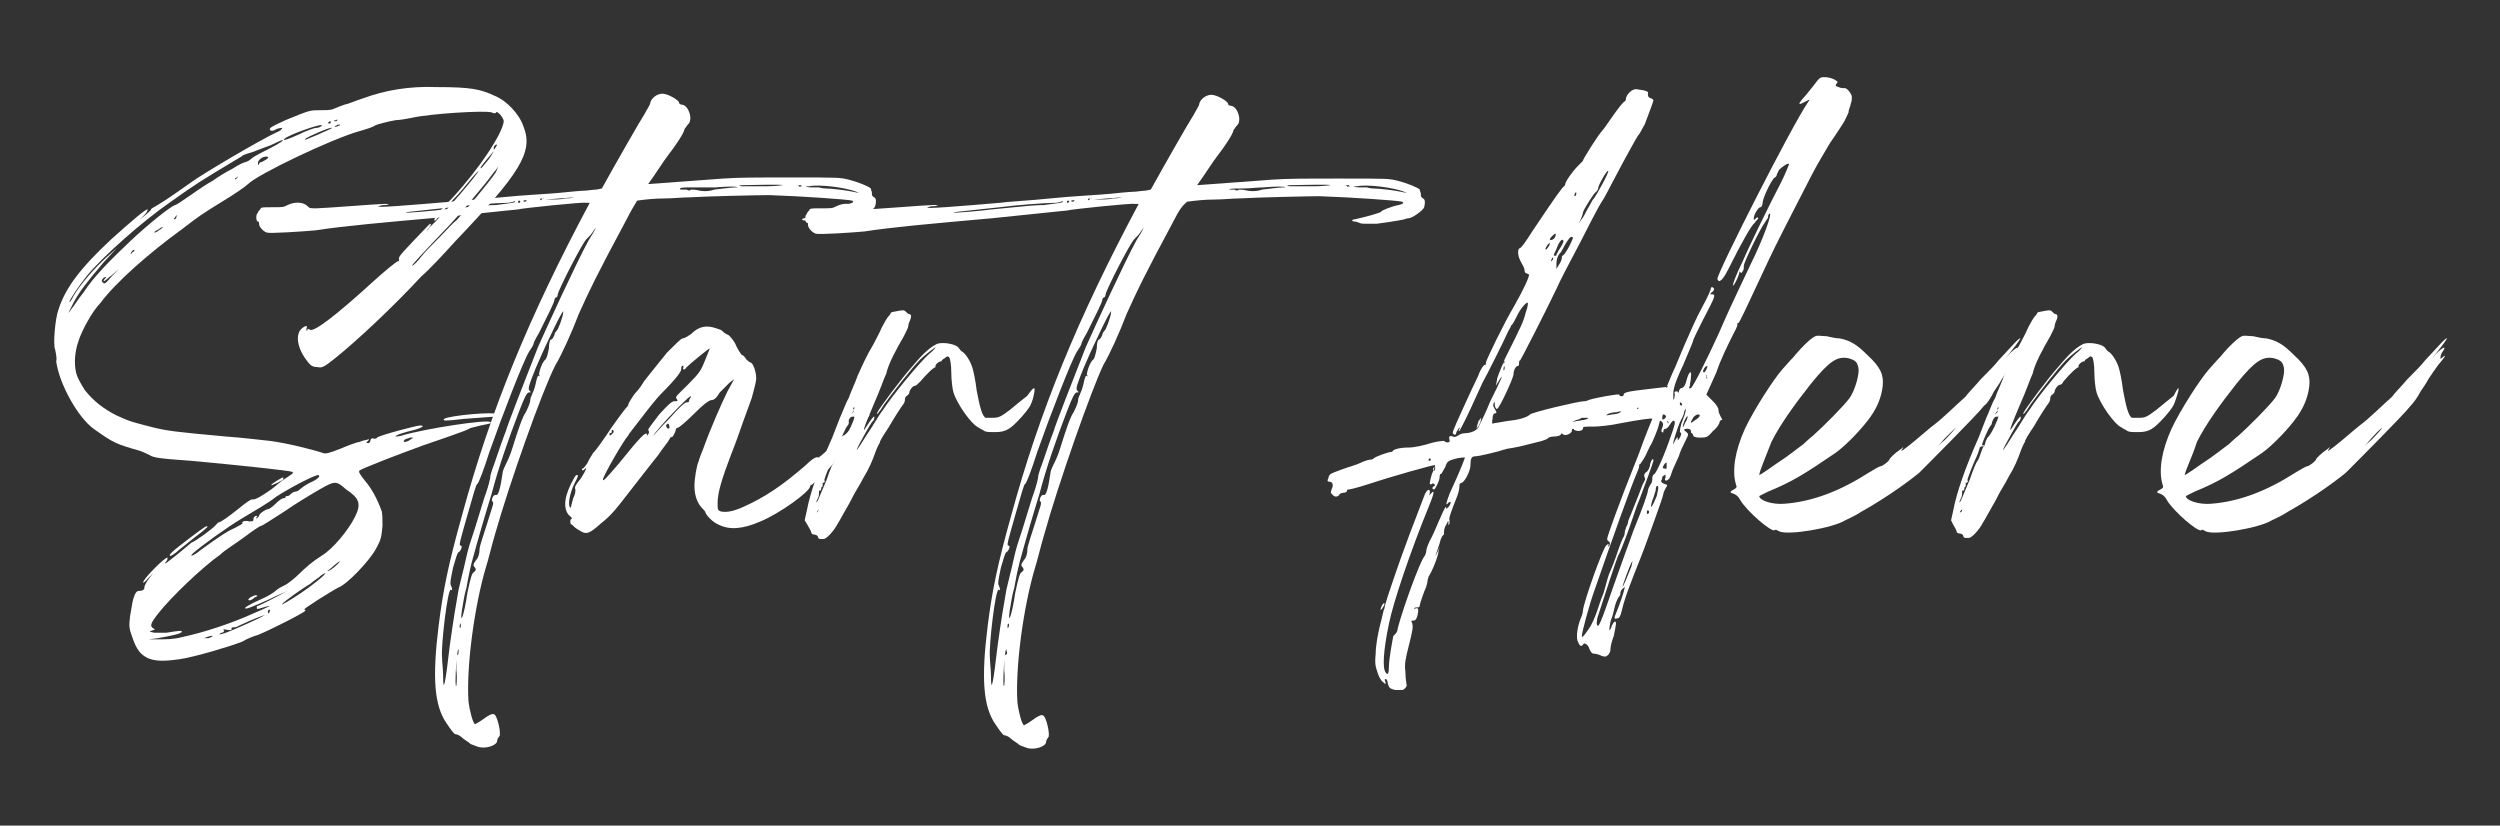
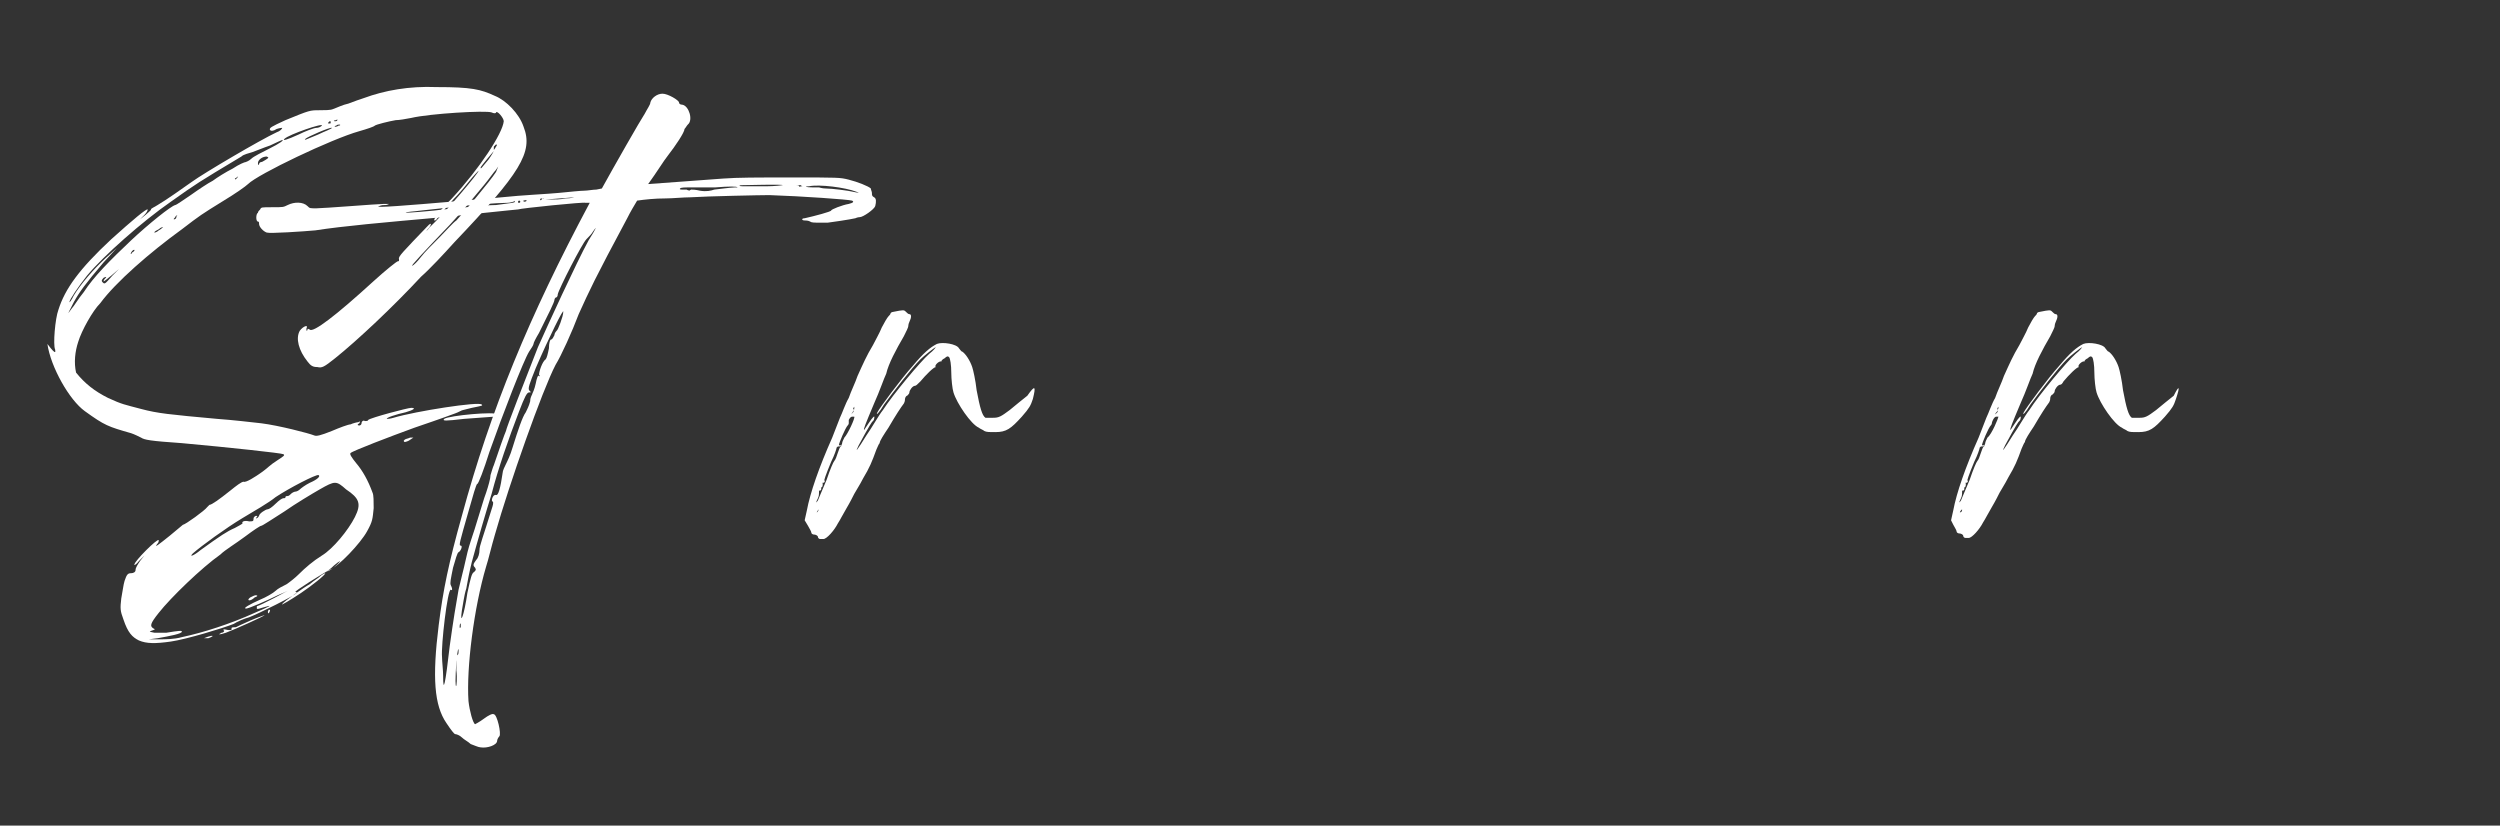
<svg xmlns="http://www.w3.org/2000/svg" version="1.1" id="Layer_1" x="0px" y="0px" viewBox="0 0 226.8 74.9" style="enable-background:new 0 0 226.8 74.9;" xml:space="preserve">
  <rect x="0" y="0" width="226.8" height="74.9" fill="#333333" stroke="none" />
  <style type="text/css">
	.st0{fill:#FFFFFF;}
</style>
  <g>
-     <path class="st0" d="M5,31.7c-0.2-0.4,0-2.8,0.3-3.6c0.6-1.9,1.9-3.7,4.8-6.4c2-1.8,3.2-2.8,3.3-2.7c0,0.1-0.1,0.3-0.3,0.5   l-0.4,0.4l0.5-0.4c0.2-0.2,0.5-0.4,0.5-0.5s0.3-0.2,0.6-0.4c0.7-0.4,2.4-1.6,3.1-2.1c1.1-0.8,6.2-3.8,7.7-4.5   c0.3-0.1,0.5-0.3,0.5-0.4c0,0-0.2,0-0.5,0.1c-0.3,0.2-0.5,0.2-0.6,0.1c-0.1-0.2,0.1-0.3,1.4-0.9C28.1,10,28.1,10,29,10   c0.4,0,1,0,1.2-0.1c0.3-0.1,0.9-0.4,1.4-0.5C32.1,9.2,32.7,9,33,8.9c1.9-0.7,4.1-1.1,6.6-1c3.2,0,4,0.2,5.3,0.8   c1,0.4,2.2,1.6,2.6,2.8c0.9,2.3-0.3,4.2-6.3,10.5c-0.9,1-2.2,2.4-3,3.1c-2.5,2.7-5.8,5.8-7.8,7.4c-1,0.8-1.2,0.9-1.6,0.8   c-0.4,0-0.6-0.1-0.9-0.5c-0.8-1-1.1-2.1-0.7-2.8c0.3-0.4,0.8-0.6,0.6-0.2c0,0.1,0,0.2,0,0.2s0.1,0,0.1-0.1c0-0.1,0-0.1,0.2,0   c0.3,0.3,2.3-1.2,5.8-4.4c1.1-1,2.1-1.8,2.2-1.8c0.1,0,0.1,0,0.1-0.2c-0.1-0.2,0.3-0.6,2.7-3.1c0.1-0.1,0.2-0.1,0.2-0.1   c0,0.1-0.1,0.3-0.3,0.5c-0.2,0.2-0.1,0.2,0.2-0.2c1.2-1.1,4.6-5.1,4.4-5.1c0,0-0.4,0.4-0.8,0.9c-0.4,0.5-0.9,1.1-1.1,1.3   c-0.3,0.3-1.2,1.3-1.9,2.2C39.6,20,39.4,20,39.4,20c-0.1-0.1,0.4-0.8,1.6-2c2.5-2.7,4.6-5.9,4.7-7c0-0.3-0.6-1-0.7-0.8   c0,0.1-0.2,0.1-0.4,0c-0.5-0.2-5.6,0.1-7.3,0.5c-0.5,0.1-1.1,0.2-1.4,0.2c-0.6,0.1-1.8,0.4-1.9,0.5c-0.1,0.1-0.7,0.3-1.4,0.5   c-2.5,0.7-9.2,3.9-10.1,4.8c-0.2,0.2-1.2,0.9-2.2,1.5c-2.1,1.3-2.1,1.3-3.8,2.6c-2.9,2.1-6,4.8-7.4,6.7C8.4,28.2,7.4,30,7.1,31   c-0.3,0.9-0.4,1.9-0.2,2.8c0.1,0.4,0.3,0.8,0.8,1.6c0.8,1,1.7,1.7,2.9,2.3c1.3,0.6,1.5,0.6,3,1c1.5,0.4,2.5,0.5,6.9,0.9   c1.4,0.1,3.1,0.3,4,0.4c1.6,0.2,4.3,0.9,4.8,1.1c0.2,0.1,0.6,0,1.6-0.4c0.7-0.3,1.5-0.6,1.7-0.6c0.2-0.1,0.6-0.2,0.7-0.2   c0.2-0.1,0.2-0.1,0.1,0.1c-0.2,0.1-0.2,0.2,0,0.2c0.1,0,0.2-0.1,0.2-0.2c0-0.2,0.2-0.3,0.3-0.2c0.1,0,0.3,0,0.3-0.1   c0.2-0.2,3.6-1.1,3.9-1.1c0.5,0,0.2,0.2-0.5,0.4c-0.9,0.2-1.8,0.5-1.7,0.6c0,0,0.3,0,0.6-0.1c2-0.6,7.8-1.5,8-1.2   c0.1,0.1,0.1,0.1-0.9,0.3c-0.4,0.1-0.8,0.2-0.8,0.2c-0.1,0-0.4,0.2-0.7,0.3c-0.3,0.1-0.8,0.3-1.1,0.4c-0.3,0.1-1.4,0.5-2.6,0.9   c-2.2,0.8-5.6,2.1-5.8,2.3c-0.1,0.1,0.1,0.4,0.5,0.9c0.6,0.7,1.1,1.6,1.5,2.7c0.1,0.2,0.1,0.8,0.1,1.4c-0.1,1-0.1,1.2-0.6,2.1   c-0.6,1.1-2.6,3.2-3.4,3.5c-0.6,0.3-3.3,2-3.1,2c0.1,0,0.1,0,0.1,0.1c-0.1,0.2-3.5,1.9-4.3,2.2c-0.4,0.1-1.1,0.4-1.4,0.6   c-1,0.4-4.3,1.4-5.7,1.6c-1.4,0.2-2.2,0.2-2.9-0.1c-0.6-0.3-1-0.7-1.4-1.9c-0.3-0.8-0.3-1-0.2-1.9c0.1-0.5,0.2-1.3,0.3-1.6   c0.2-0.6,0.3-0.7,0.6-0.7c0.2,0,0.4-0.1,0.4-0.3c0-0.2,0.2-0.5,0.4-0.8l0.4-0.5l-0.5,0.5c-0.3,0.4-0.5,0.4-0.4,0.3   c0-0.3,2.1-2.4,2.2-2.2c0,0.1,0,0.2-0.1,0.3c-0.4,0.5,0.1,0.1,1.1-0.7c0.6-0.5,1.2-1,1.2-1c0.2,0,2-1.3,2.2-1.6   c0.1-0.1,0.2-0.2,0.2-0.2c0.2,0,0.9-0.5,1.9-1.3c0.5-0.4,1-0.8,1.2-0.8c0.2,0.1,1-0.4,1.7-0.9c0.3-0.2,0.8-0.7,1.3-1   c0.6-0.4,0.8-0.5,0.6-0.6c-0.2-0.1-4.8-0.6-9.2-1c-2.9-0.2-3.4-0.3-3.7-0.5c-0.2-0.1-0.6-0.3-0.9-0.4c-2.1-0.6-2.4-0.7-4.2-2   c-1.4-1-3.1-4-3.4-6.1C5.2,32.4,5,31.8,5,31.7z M6.3,27.4c0,0.1,0.2-0.2,0.4-0.6c0.6-1,1.8-2.4,2.9-3.4l1-0.9l-1.2,1.3   c-1.7,2-2.2,2.7-2.7,3.6C6.2,28.4,6,28.7,6.5,28c0.2-0.2,0.6-0.9,1.1-1.5c0.9-1.4,2.4-2.9,4.3-4.7c1.6-1.5,3.6-3.1,4-3.2   c0.1,0,0.8-0.5,1.4-0.9c0.7-0.5,1.6-1.1,2-1.3c0.4-0.3,1.2-0.8,1.8-1.1c0.6-0.4,1.1-0.6,1.2-0.6c0,0,0.3-0.1,0.5-0.3   c0.2-0.2,1-0.6,1.6-0.9c1-0.5,1.4-0.8,1.2-0.8c0,0-0.5,0.2-1.1,0.5c-0.6,0.2-1.3,0.5-1.6,0.6c-0.3,0.1-0.8,0.2-1,0.4   c-4,2.4-4,2.4-6.4,4.1c-2.6,1.8-6.1,4.9-7.6,6.7C7.1,26,6.3,27.2,6.3,27.4z M10.8,24.4L10.1,25c-0.4,0.3-0.7,0.6-0.7,0.5   c0-0.1,0.1-0.2,0.2-0.3c0.1-0.1,0-0.1-0.2,0c-0.2,0.2-0.2,0.3-0.1,0.4c0.2,0.2,0.2,0.2,0.9-0.6L10.8,24.4z M12.2,22.7   c0-0.1-0.2,0-0.3,0.2c-0.1,0.2,0,0.2,0.1,0C12.2,22.8,12.2,22.7,12.2,22.7z M29,44.4c-0.7,0.4-2.2,1.3-3.2,2   c-1.1,0.7-2,1.3-2.1,1.3s-0.7,0.4-1.5,1c-0.8,0.6-1.8,1.2-2.2,1.6c-1.7,1.2-4.5,3.9-5.6,5.3c-0.8,1-0.8,1.2-0.5,1.4   c0.2,0.1,0.2,0.1-0.1,0.2c-0.3,0.1-0.3,0.1,0.2,0.2c0.3,0,0.8,0,1.1,0c1.2-0.2,1.4-0.2,1.4-0.1c0,0.2-1.1,0.4-2.2,0.6l-0.8,0.1   l0.9,0c0.6,0,1.4,0,2.1-0.2c1.9-0.4,4.4-1.2,6.6-2.2c1.4-0.6,1.8-0.8,0.8-0.5c-0.3,0.1-0.6,0.2-0.6,0.1c0,0,0-0.1,0-0.2   c0.4-0.1,2.8-1.4,2.8-1.4s-0.4,0.2-0.9,0.4c-0.8,0.4-2.8,1.3-2.9,1.2c-0.3,0,0.4-0.4,1.3-0.8c0.5-0.2,1.2-0.6,1.4-0.8   c0.2-0.2,0.6-0.4,1-0.6c0.3-0.2,0.8-0.6,1.1-0.9c0.6-0.6,1.3-1.2,2.1-1.7c1-0.6,2.4-2.3,3-3.5c0.6-1.2,0.4-1.7-0.8-2.5   C30.5,43.6,30.4,43.6,29,44.4z M14.8,20.6c0,0-0.2,0-0.4,0.2C14.2,20.9,14,21,14,21.1c0,0,0.2,0,0.4-0.2   C14.6,20.8,14.8,20.6,14.8,20.6z M15.4,50.4c0-0.1,0.1-0.2,0.2-0.3c0.4-0.4,2.8-2.2,3-2.3c0.5-0.2,0.2,0.1-1,1   c-0.6,0.5-1.4,1.1-1.6,1.3C15.6,50.4,15.4,50.5,15.4,50.4z M16.1,19.5c0,0-0.2,0.1-0.2,0.2c-0.1,0.1-0.2,0.2-0.1,0.2   s0.2-0.1,0.2-0.2C16,19.6,16.1,19.5,16.1,19.5z M25,45.1c-0.6,0.5-2,1.3-3,1.9c-1.5,0.9-3.7,2.5-4.5,3.2c-0.4,0.4,0.1,0.2,0.7-0.3   c1.8-1.3,2.4-1.7,3.1-2c0.4-0.2,0.7-0.4,0.7-0.4c-0.1-0.2,0.2-0.3,0.6-0.2c0.3,0,0.4,0,0.4-0.2c0-0.1,0-0.2,0.2-0.3   c0.1,0,0.2,0,0.1,0.1s-0.1,0.2,0,0.1c0.1,0,0.2-0.2,0.2-0.2c0-0.2,0.6-0.6,0.8-0.6c0.1,0,0.4-0.2,0.7-0.5c0.3-0.3,0.6-0.5,0.7-0.5   c0.1,0,0.2,0,0.2-0.1s0.1-0.1,0.2-0.1c0.1,0,0.2-0.1,0.3-0.2c0.1-0.1,0.3-0.2,0.4-0.2s0.3-0.1,0.4-0.2c0.1-0.1,0.5-0.4,0.9-0.6   c0.7-0.3,1-0.6,0.8-0.7C28.7,43,26.2,44.3,25,45.1z M19.3,57.7c-0.1-0.1-0.8,0.2-0.8,0.2c0,0,0.2,0,0.4,0   C19.2,57.8,19.3,57.7,19.3,57.7z M24,55.8c0,0-0.6,0.2-1.3,0.5c-0.7,0.3-1.3,0.6-1.3,0.6c-0.2,0-0.4,0-0.4,0.1   c0.1,0.2-0.2,0.2-0.6,0.1c-0.1,0-0.2,0-0.1,0.1c0.1,0,0,0.2-0.2,0.2c-0.4,0.2-0.2,0.2,0.4,0C21.3,57.1,24,55.9,24,55.8z M21.6,16   c-0.1,0.1-0.3,0.2-0.3,0.2c0,0,0,0,0.1,0.1C21.4,16.2,21.6,16.1,21.6,16C21.8,15.8,21.8,15.8,21.6,16z M23.1,54.2   c-0.4,0.4-0.8,0.3-0.4,0c0.2-0.1,0.4-0.2,0.5-0.2C23.4,54,23.4,54.1,23.1,54.2z M24.2,14.2c-0.4,0-0.8,0.3-0.8,0.6   c0,0.2,0.1,0.2,0.1,0.1s0.1-0.2,0.2-0.2c0.1,0,0.2-0.1,0.4-0.2C24.4,14.3,24.4,14.3,24.2,14.2z M24.4,55.3c0,0-0.1,0.1-0.1,0.2   c0,0.2,0.1,0.2,0.2-0.1C24.5,55.4,24.5,55.3,24.4,55.3z M24.6,44c0-0.1,1-0.7,1.1-0.7c0,0,0,0.1,0,0.2C25.6,43.6,24.6,44.1,24.6,44   z M29.5,52c0,0-0.3,0.1-0.6,0.4c-0.3,0.2-0.7,0.5-0.8,0.6c-0.4,0.2-2.4,1.6-2.5,1.8c-0.2,0.2,0.8-0.4,1.7-1   C28.2,53.2,29.6,52.1,29.5,52z M27.1,12.2c0.6-0.3,1.4-0.6,1.6-0.6c0.2,0,0.4-0.1,0.5-0.2c0.2-0.3-3,0.8-3.4,1.2   C25.6,12.8,26,12.7,27.1,12.2z M27.7,12.6c-0.1,0.1,0,0.1,0.2,0c0.2-0.1,0.8-0.3,1.4-0.6c0.5-0.2,0.9-0.4,0.8-0.4   C30,11.5,27.9,12.4,27.7,12.6z M30.3,51.3c-0.3,0.3-0.6,0.5-0.6,0.5c0,0.1,0.5-0.2,0.9-0.6S30.9,50.8,30.3,51.3z M29.9,11.2   c0.1,0,0.1,0,0.1-0.1s0-0.1-0.1-0.1C29.7,11.2,29.7,11.2,29.9,11.2z M30.4,11c0,0,0.2,0,0.2-0.1c0-0.1,0-0.1-0.1,0   C30.3,10.9,30.2,11,30.4,11z M30.8,11.3c-0.1,0-0.2,0-0.3,0.1c-0.1,0-0.2,0.1-0.1,0.1c0,0,0.2,0,0.3-0.1   C30.9,11.4,30.9,11.3,30.8,11.3z M36.7,40.1c0.1,0,0.4-0.1,0.5-0.2l0.3-0.2l-0.3,0c-0.2,0.1-0.4,0.1-0.5,0.2   C36.6,40,36.6,40,36.7,40.1z M45.2,15.1L45,15.4c-0.2,0.2-0.6,0.8-1.1,1.4c-1,1.2-1.8,2.2-3.1,3.6c-2.4,2.5-3.6,3.8-3.4,3.7   c0.1,0,0.5-0.4,0.8-0.8c0.3-0.4,1.1-1.2,1.7-1.8c0.6-0.6,1.2-1.3,1.5-1.5c0.4-0.4,3.1-3.6,3.6-4.4L45.2,15.1z M45,37.8   c-0.4,0-1.4,0.1-2.9,0.2c-1.7,0.2-2,0.2-1.8,0c0.4-0.3,4.7-0.7,4.8-0.4C45.2,37.7,45.1,37.8,45,37.8z M43.6,15.2   c0,0.2,0.1,0,0.7-0.7c0.3-0.4,0.5-0.8,0.5-0.8S43.6,15.1,43.6,15.2z M44.8,13.6c0,0,0.1-0.1,0.2-0.3c0.1-0.1,0.1-0.2,0-0.2   c0,0-0.1,0.1-0.2,0.2C44.8,13.5,44.8,13.6,44.8,13.6z" />
+     <path class="st0" d="M5,31.7c-0.2-0.4,0-2.8,0.3-3.6c0.6-1.9,1.9-3.7,4.8-6.4c2-1.8,3.2-2.8,3.3-2.7c0,0.1-0.1,0.3-0.3,0.5   l-0.4,0.4l0.5-0.4c0.2-0.2,0.5-0.4,0.5-0.5s0.3-0.2,0.6-0.4c0.7-0.4,2.4-1.6,3.1-2.1c1.1-0.8,6.2-3.8,7.7-4.5   c0.3-0.1,0.5-0.3,0.5-0.4c0,0-0.2,0-0.5,0.1c-0.3,0.2-0.5,0.2-0.6,0.1c-0.1-0.2,0.1-0.3,1.4-0.9C28.1,10,28.1,10,29,10   c0.4,0,1,0,1.2-0.1c0.3-0.1,0.9-0.4,1.4-0.5C32.1,9.2,32.7,9,33,8.9c1.9-0.7,4.1-1.1,6.6-1c3.2,0,4,0.2,5.3,0.8   c1,0.4,2.2,1.6,2.6,2.8c0.9,2.3-0.3,4.2-6.3,10.5c-0.9,1-2.2,2.4-3,3.1c-2.5,2.7-5.8,5.8-7.8,7.4c-1,0.8-1.2,0.9-1.6,0.8   c-0.4,0-0.6-0.1-0.9-0.5c-0.8-1-1.1-2.1-0.7-2.8c0.3-0.4,0.8-0.6,0.6-0.2c0,0.1,0,0.2,0,0.2s0.1,0,0.1-0.1c0-0.1,0-0.1,0.2,0   c0.3,0.3,2.3-1.2,5.8-4.4c1.1-1,2.1-1.8,2.2-1.8c0.1,0,0.1,0,0.1-0.2c-0.1-0.2,0.3-0.6,2.7-3.1c0.1-0.1,0.2-0.1,0.2-0.1   c0,0.1-0.1,0.3-0.3,0.5c-0.2,0.2-0.1,0.2,0.2-0.2c1.2-1.1,4.6-5.1,4.4-5.1c0,0-0.4,0.4-0.8,0.9c-0.4,0.5-0.9,1.1-1.1,1.3   c-0.3,0.3-1.2,1.3-1.9,2.2C39.6,20,39.4,20,39.4,20c-0.1-0.1,0.4-0.8,1.6-2c2.5-2.7,4.6-5.9,4.7-7c0-0.3-0.6-1-0.7-0.8   c0,0.1-0.2,0.1-0.4,0c-0.5-0.2-5.6,0.1-7.3,0.5c-0.5,0.1-1.1,0.2-1.4,0.2c-0.6,0.1-1.8,0.4-1.9,0.5c-0.1,0.1-0.7,0.3-1.4,0.5   c-2.5,0.7-9.2,3.9-10.1,4.8c-0.2,0.2-1.2,0.9-2.2,1.5c-2.1,1.3-2.1,1.3-3.8,2.6c-2.9,2.1-6,4.8-7.4,6.7C8.4,28.2,7.4,30,7.1,31   c-0.3,0.9-0.4,1.9-0.2,2.8c0.8,1,1.7,1.7,2.9,2.3c1.3,0.6,1.5,0.6,3,1c1.5,0.4,2.5,0.5,6.9,0.9   c1.4,0.1,3.1,0.3,4,0.4c1.6,0.2,4.3,0.9,4.8,1.1c0.2,0.1,0.6,0,1.6-0.4c0.7-0.3,1.5-0.6,1.7-0.6c0.2-0.1,0.6-0.2,0.7-0.2   c0.2-0.1,0.2-0.1,0.1,0.1c-0.2,0.1-0.2,0.2,0,0.2c0.1,0,0.2-0.1,0.2-0.2c0-0.2,0.2-0.3,0.3-0.2c0.1,0,0.3,0,0.3-0.1   c0.2-0.2,3.6-1.1,3.9-1.1c0.5,0,0.2,0.2-0.5,0.4c-0.9,0.2-1.8,0.5-1.7,0.6c0,0,0.3,0,0.6-0.1c2-0.6,7.8-1.5,8-1.2   c0.1,0.1,0.1,0.1-0.9,0.3c-0.4,0.1-0.8,0.2-0.8,0.2c-0.1,0-0.4,0.2-0.7,0.3c-0.3,0.1-0.8,0.3-1.1,0.4c-0.3,0.1-1.4,0.5-2.6,0.9   c-2.2,0.8-5.6,2.1-5.8,2.3c-0.1,0.1,0.1,0.4,0.5,0.9c0.6,0.7,1.1,1.6,1.5,2.7c0.1,0.2,0.1,0.8,0.1,1.4c-0.1,1-0.1,1.2-0.6,2.1   c-0.6,1.1-2.6,3.2-3.4,3.5c-0.6,0.3-3.3,2-3.1,2c0.1,0,0.1,0,0.1,0.1c-0.1,0.2-3.5,1.9-4.3,2.2c-0.4,0.1-1.1,0.4-1.4,0.6   c-1,0.4-4.3,1.4-5.7,1.6c-1.4,0.2-2.2,0.2-2.9-0.1c-0.6-0.3-1-0.7-1.4-1.9c-0.3-0.8-0.3-1-0.2-1.9c0.1-0.5,0.2-1.3,0.3-1.6   c0.2-0.6,0.3-0.7,0.6-0.7c0.2,0,0.4-0.1,0.4-0.3c0-0.2,0.2-0.5,0.4-0.8l0.4-0.5l-0.5,0.5c-0.3,0.4-0.5,0.4-0.4,0.3   c0-0.3,2.1-2.4,2.2-2.2c0,0.1,0,0.2-0.1,0.3c-0.4,0.5,0.1,0.1,1.1-0.7c0.6-0.5,1.2-1,1.2-1c0.2,0,2-1.3,2.2-1.6   c0.1-0.1,0.2-0.2,0.2-0.2c0.2,0,0.9-0.5,1.9-1.3c0.5-0.4,1-0.8,1.2-0.8c0.2,0.1,1-0.4,1.7-0.9c0.3-0.2,0.8-0.7,1.3-1   c0.6-0.4,0.8-0.5,0.6-0.6c-0.2-0.1-4.8-0.6-9.2-1c-2.9-0.2-3.4-0.3-3.7-0.5c-0.2-0.1-0.6-0.3-0.9-0.4c-2.1-0.6-2.4-0.7-4.2-2   c-1.4-1-3.1-4-3.4-6.1C5.2,32.4,5,31.8,5,31.7z M6.3,27.4c0,0.1,0.2-0.2,0.4-0.6c0.6-1,1.8-2.4,2.9-3.4l1-0.9l-1.2,1.3   c-1.7,2-2.2,2.7-2.7,3.6C6.2,28.4,6,28.7,6.5,28c0.2-0.2,0.6-0.9,1.1-1.5c0.9-1.4,2.4-2.9,4.3-4.7c1.6-1.5,3.6-3.1,4-3.2   c0.1,0,0.8-0.5,1.4-0.9c0.7-0.5,1.6-1.1,2-1.3c0.4-0.3,1.2-0.8,1.8-1.1c0.6-0.4,1.1-0.6,1.2-0.6c0,0,0.3-0.1,0.5-0.3   c0.2-0.2,1-0.6,1.6-0.9c1-0.5,1.4-0.8,1.2-0.8c0,0-0.5,0.2-1.1,0.5c-0.6,0.2-1.3,0.5-1.6,0.6c-0.3,0.1-0.8,0.2-1,0.4   c-4,2.4-4,2.4-6.4,4.1c-2.6,1.8-6.1,4.9-7.6,6.7C7.1,26,6.3,27.2,6.3,27.4z M10.8,24.4L10.1,25c-0.4,0.3-0.7,0.6-0.7,0.5   c0-0.1,0.1-0.2,0.2-0.3c0.1-0.1,0-0.1-0.2,0c-0.2,0.2-0.2,0.3-0.1,0.4c0.2,0.2,0.2,0.2,0.9-0.6L10.8,24.4z M12.2,22.7   c0-0.1-0.2,0-0.3,0.2c-0.1,0.2,0,0.2,0.1,0C12.2,22.8,12.2,22.7,12.2,22.7z M29,44.4c-0.7,0.4-2.2,1.3-3.2,2   c-1.1,0.7-2,1.3-2.1,1.3s-0.7,0.4-1.5,1c-0.8,0.6-1.8,1.2-2.2,1.6c-1.7,1.2-4.5,3.9-5.6,5.3c-0.8,1-0.8,1.2-0.5,1.4   c0.2,0.1,0.2,0.1-0.1,0.2c-0.3,0.1-0.3,0.1,0.2,0.2c0.3,0,0.8,0,1.1,0c1.2-0.2,1.4-0.2,1.4-0.1c0,0.2-1.1,0.4-2.2,0.6l-0.8,0.1   l0.9,0c0.6,0,1.4,0,2.1-0.2c1.9-0.4,4.4-1.2,6.6-2.2c1.4-0.6,1.8-0.8,0.8-0.5c-0.3,0.1-0.6,0.2-0.6,0.1c0,0,0-0.1,0-0.2   c0.4-0.1,2.8-1.4,2.8-1.4s-0.4,0.2-0.9,0.4c-0.8,0.4-2.8,1.3-2.9,1.2c-0.3,0,0.4-0.4,1.3-0.8c0.5-0.2,1.2-0.6,1.4-0.8   c0.2-0.2,0.6-0.4,1-0.6c0.3-0.2,0.8-0.6,1.1-0.9c0.6-0.6,1.3-1.2,2.1-1.7c1-0.6,2.4-2.3,3-3.5c0.6-1.2,0.4-1.7-0.8-2.5   C30.5,43.6,30.4,43.6,29,44.4z M14.8,20.6c0,0-0.2,0-0.4,0.2C14.2,20.9,14,21,14,21.1c0,0,0.2,0,0.4-0.2   C14.6,20.8,14.8,20.6,14.8,20.6z M15.4,50.4c0-0.1,0.1-0.2,0.2-0.3c0.4-0.4,2.8-2.2,3-2.3c0.5-0.2,0.2,0.1-1,1   c-0.6,0.5-1.4,1.1-1.6,1.3C15.6,50.4,15.4,50.5,15.4,50.4z M16.1,19.5c0,0-0.2,0.1-0.2,0.2c-0.1,0.1-0.2,0.2-0.1,0.2   s0.2-0.1,0.2-0.2C16,19.6,16.1,19.5,16.1,19.5z M25,45.1c-0.6,0.5-2,1.3-3,1.9c-1.5,0.9-3.7,2.5-4.5,3.2c-0.4,0.4,0.1,0.2,0.7-0.3   c1.8-1.3,2.4-1.7,3.1-2c0.4-0.2,0.7-0.4,0.7-0.4c-0.1-0.2,0.2-0.3,0.6-0.2c0.3,0,0.4,0,0.4-0.2c0-0.1,0-0.2,0.2-0.3   c0.1,0,0.2,0,0.1,0.1s-0.1,0.2,0,0.1c0.1,0,0.2-0.2,0.2-0.2c0-0.2,0.6-0.6,0.8-0.6c0.1,0,0.4-0.2,0.7-0.5c0.3-0.3,0.6-0.5,0.7-0.5   c0.1,0,0.2,0,0.2-0.1s0.1-0.1,0.2-0.1c0.1,0,0.2-0.1,0.3-0.2c0.1-0.1,0.3-0.2,0.4-0.2s0.3-0.1,0.4-0.2c0.1-0.1,0.5-0.4,0.9-0.6   c0.7-0.3,1-0.6,0.8-0.7C28.7,43,26.2,44.3,25,45.1z M19.3,57.7c-0.1-0.1-0.8,0.2-0.8,0.2c0,0,0.2,0,0.4,0   C19.2,57.8,19.3,57.7,19.3,57.7z M24,55.8c0,0-0.6,0.2-1.3,0.5c-0.7,0.3-1.3,0.6-1.3,0.6c-0.2,0-0.4,0-0.4,0.1   c0.1,0.2-0.2,0.2-0.6,0.1c-0.1,0-0.2,0-0.1,0.1c0.1,0,0,0.2-0.2,0.2c-0.4,0.2-0.2,0.2,0.4,0C21.3,57.1,24,55.9,24,55.8z M21.6,16   c-0.1,0.1-0.3,0.2-0.3,0.2c0,0,0,0,0.1,0.1C21.4,16.2,21.6,16.1,21.6,16C21.8,15.8,21.8,15.8,21.6,16z M23.1,54.2   c-0.4,0.4-0.8,0.3-0.4,0c0.2-0.1,0.4-0.2,0.5-0.2C23.4,54,23.4,54.1,23.1,54.2z M24.2,14.2c-0.4,0-0.8,0.3-0.8,0.6   c0,0.2,0.1,0.2,0.1,0.1s0.1-0.2,0.2-0.2c0.1,0,0.2-0.1,0.4-0.2C24.4,14.3,24.4,14.3,24.2,14.2z M24.4,55.3c0,0-0.1,0.1-0.1,0.2   c0,0.2,0.1,0.2,0.2-0.1C24.5,55.4,24.5,55.3,24.4,55.3z M24.6,44c0-0.1,1-0.7,1.1-0.7c0,0,0,0.1,0,0.2C25.6,43.6,24.6,44.1,24.6,44   z M29.5,52c0,0-0.3,0.1-0.6,0.4c-0.3,0.2-0.7,0.5-0.8,0.6c-0.4,0.2-2.4,1.6-2.5,1.8c-0.2,0.2,0.8-0.4,1.7-1   C28.2,53.2,29.6,52.1,29.5,52z M27.1,12.2c0.6-0.3,1.4-0.6,1.6-0.6c0.2,0,0.4-0.1,0.5-0.2c0.2-0.3-3,0.8-3.4,1.2   C25.6,12.8,26,12.7,27.1,12.2z M27.7,12.6c-0.1,0.1,0,0.1,0.2,0c0.2-0.1,0.8-0.3,1.4-0.6c0.5-0.2,0.9-0.4,0.8-0.4   C30,11.5,27.9,12.4,27.7,12.6z M30.3,51.3c-0.3,0.3-0.6,0.5-0.6,0.5c0,0.1,0.5-0.2,0.9-0.6S30.9,50.8,30.3,51.3z M29.9,11.2   c0.1,0,0.1,0,0.1-0.1s0-0.1-0.1-0.1C29.7,11.2,29.7,11.2,29.9,11.2z M30.4,11c0,0,0.2,0,0.2-0.1c0-0.1,0-0.1-0.1,0   C30.3,10.9,30.2,11,30.4,11z M30.8,11.3c-0.1,0-0.2,0-0.3,0.1c-0.1,0-0.2,0.1-0.1,0.1c0,0,0.2,0,0.3-0.1   C30.9,11.4,30.9,11.3,30.8,11.3z M36.7,40.1c0.1,0,0.4-0.1,0.5-0.2l0.3-0.2l-0.3,0c-0.2,0.1-0.4,0.1-0.5,0.2   C36.6,40,36.6,40,36.7,40.1z M45.2,15.1L45,15.4c-0.2,0.2-0.6,0.8-1.1,1.4c-1,1.2-1.8,2.2-3.1,3.6c-2.4,2.5-3.6,3.8-3.4,3.7   c0.1,0,0.5-0.4,0.8-0.8c0.3-0.4,1.1-1.2,1.7-1.8c0.6-0.6,1.2-1.3,1.5-1.5c0.4-0.4,3.1-3.6,3.6-4.4L45.2,15.1z M45,37.8   c-0.4,0-1.4,0.1-2.9,0.2c-1.7,0.2-2,0.2-1.8,0c0.4-0.3,4.7-0.7,4.8-0.4C45.2,37.7,45.1,37.8,45,37.8z M43.6,15.2   c0,0.2,0.1,0,0.7-0.7c0.3-0.4,0.5-0.8,0.5-0.8S43.6,15.1,43.6,15.2z M44.8,13.6c0,0,0.1-0.1,0.2-0.3c0.1-0.1,0.1-0.2,0-0.2   c0,0-0.1,0.1-0.2,0.2C44.8,13.5,44.8,13.6,44.8,13.6z" />
    <path class="st0" d="M56.9,19.8c-3,5.6-3.4,6.5-4.4,8.7c-0.6,1.6-1.6,3.8-2.1,4.6c-1.2,2.3-4.2,10.8-5.5,15.4   c-0.3,1-0.6,2.3-0.8,2.9c-1.1,3.7-1.8,9.2-1.6,12.2c0.1,0.9,0.4,2,0.6,2.1c0,0,0.4-0.2,0.8-0.5s0.8-0.5,0.9-0.4   c0.3,0,0.7,1.8,0.5,2c-0.1,0.1-0.2,0.3-0.2,0.4c0,0.4-0.9,0.7-1.5,0.6c-0.2,0-0.6-0.2-0.9-0.3c-0.2-0.2-0.6-0.4-0.8-0.6   c-0.2-0.2-0.5-0.3-0.6-0.3c-0.1,0-0.4-0.4-0.8-1c-1.1-1.6-1.3-4.1-0.7-8.9c0.4-3.2,0.9-5.6,2.1-9.9c2.6-9.6,6.1-18.1,11.6-28.4   c-0.2,0-0.4,0-0.4,0c0-0.1-5.9,0.5-6.1,0.6c-0.1,0,0,0-6.8,0.7c-5.6,0.5-9,0.8-11.6,1.2c-1.1,0.1-4.1,0.3-4.4,0.2   c-0.3-0.1-0.7-0.5-0.7-0.8c0-0.1,0-0.2-0.1-0.2c-0.2,0-0.2-0.7,0-0.8c0-0.1,0.1-0.2,0.2-0.3c0.1-0.2,0.1-0.2,1.1-0.2   c1,0,1,0,1.4-0.2c0.6-0.3,1.4-0.3,1.8,0.1c0.2,0.2,0.2,0.2,0.8,0.2c0.3,0,1.7-0.1,3.1-0.2c1.4-0.1,2.7-0.2,3-0.2c0.3,0,0.5,0,0.5,0   s-0.2,0.1-0.3,0.1c-0.2,0-0.4,0-0.6,0.1c-0.7,0.2,3-0.1,6.5-0.4c0.6-0.1,2.7-0.2,4.6-0.4c1.9-0.2,4.2-0.3,5.2-0.4   c1-0.1,2-0.2,2.3-0.2c0.3,0,0.8-0.1,1.1-0.1l0.5-0.1c1.1-2,3.5-6.2,3.9-6.8c0.2-0.4,0.5-0.8,0.5-1c0.1-0.4,0.6-0.8,1.1-0.8   c0.5,0,1.5,0.6,1.5,0.8c0,0.1,0.1,0.2,0.3,0.2c0.6,0.1,1,1.4,0.5,1.8c-0.1,0.1-0.2,0.3-0.3,0.4c0,0.3-0.8,1.5-1.5,2.4   c-0.4,0.5-1,1.5-1.8,2.6c2.6-0.2,5.6-0.4,6.8-0.5c1.4-0.1,2.9-0.1,6.2-0.1c4.3,0,4.4,0,5.2,0.2c0.8,0.2,1.8,0.6,2,0.8   c0,0.1,0.1,0.3,0.1,0.4c0,0.2,0,0.3,0.2,0.4c0.2,0.1,0.2,0.4,0.1,0.8c-0.1,0.3-1.1,1-1.4,1c0,0-0.2,0-0.4,0.1   c-0.4,0.1-2.4,0.4-2.5,0.4c0,0-0.4,0-0.8,0c-0.4,0-0.7,0-0.8-0.1C73.3,20,73.1,20,73,20c-0.3,0-0.3-0.2,0-0.2   c0.9-0.2,2.4-0.6,2.4-0.7c0-0.1,1-0.5,1.6-0.6c0.4-0.1,0.5-0.2,0.3-0.3c-0.3-0.1-4.5-0.4-7.5-0.5c-0.8,0-5.6,0.1-7.2,0.2   C62,17.9,61,18,60.4,18c-1,0-1.9,0.1-2.6,0.2C57.5,18.7,57.2,19.2,56.9,19.8z M46.7,18.3c0-0.1-0.1-0.1-0.1,0   c-0.1,0-0.3,0.1-0.6,0.1c-0.8,0-3.5,0.2-5,0.4c-0.8,0.1-2,0.2-2.8,0.3c-0.7,0.1-1.3,0.1-1.4,0.2c-0.1,0,0.6,0,2.6-0.2   c0.7-0.1,2-0.2,2.9-0.3c0.9-0.1,2.1-0.2,2.7-0.2C46.5,18.4,46.7,18.4,46.7,18.3z M53.8,21c-0.1,0.2-0.4,0.5-0.6,0.7   c-0.4,0.4-2.5,4.5-2.6,5c0,0.2-0.1,0.3-0.2,0.3c0,0-0.1,0.1-0.1,0.2c0,0.2-0.5,1.2-1.4,3c-0.3,0.5-0.5,0.9-0.5,1   c0,0.1-0.2,0.4-0.4,0.7c-0.5,0.8-2.4,5.7-3.6,9.1c-0.5,1.6-1,2.9-1.1,2.9c-0.1,0-0.4,1.1-0.8,2.5c-0.8,2.8-0.9,3.1-0.7,3.1   c0.2,0,0,0.5-0.2,0.6c-0.1,0-0.3,0.7-0.5,1.4c-0.2,1-0.3,1.4-0.2,1.6c0.2,0.4,0.1,0.5,0,0.4c-0.3-0.1-0.9,5.1-0.8,6.1   c0,0.4,0.1,1.2,0.1,1.7c0,1.7,0.2,0.8,0.6-2.7c0.3-2.2,0.6-4,0.8-5.1c0.2-0.9,0.5-2,0.6-2.5c0.1-0.5,0.3-1.3,0.5-1.9   c0.2-0.6,0.5-1.5,0.7-2.2c0.2-0.6,0.5-1.7,0.7-2.2c0.2-0.6,0.4-1.3,0.4-1.6c0.1-0.3,0.2-0.7,0.3-0.9c0.4-1.2,1-2.9,1.1-3.1   c0-0.2,1.8-4.8,2.9-7.6c0.8-1.8,3.5-7.7,4.6-9.7C54.1,20.7,54.2,20.4,53.8,21z M41.6,59c0-0.3-0.1,0-0.2,1c-0.1,1.6-0.1,2.4,0,2.2   c0,0,0.1-0.6,0-1.4c0-0.7,0-1.3,0.1-1.4C41.6,59.4,41.6,59.2,41.6,59z M41.8,56.6c0-0.1-0.1,0-0.1,0.2c0,0.2,0,0.2,0.1,0.1   C41.8,56.8,41.8,56.7,41.8,56.6z M48.6,33.4c-0.6,1.5-0.7,1.8-0.6,2c0.2,0.2,0.2,0.2,0,0.2c-0.2,0-0.4,0.4-0.9,1.7   c-1,2.6-1.9,5.2-2.5,7.5c-0.2,0.6-0.6,2-0.9,3c-0.3,1-0.7,2.5-0.9,3.2c-0.2,0.8-0.4,1.8-0.5,2.4c-0.2,0.6-0.3,1.5-0.4,2   c-0.2,1.4,0.2,0.5,0.5-1.6c0.3-1.4,0.4-1.8,0.6-1.9c0.2-0.2,0.2-0.2,0.1-0.4c-0.2-0.2-0.2-0.3,0.1-0.7c0.2-0.2,0.3-0.6,0.3-0.9   c0-0.4,0.3-1.1,1.1-3.7c0.1-0.3,0.2-0.6,0.1-0.7c-0.1,0-0.1-0.2,0-0.4c0.1-0.2,0.2-0.2,0.3-0.2c0.2,0.1,0.4-0.6,0.6-2   c0-0.2,0.2-0.6,0.3-0.8s0.4-0.8,0.6-1.5c0.5-1.6,0.9-2.8,1.2-3.2c0.1-0.2,0.3-0.6,0.4-1c0-0.4,0.2-0.6,0.2-0.7c0,0,0.2-0.4,0.3-0.9   c0.1-0.5,0.2-0.8,0.3-0.7s0.1,0,0-0.1c0-0.3,0.3-1.2,0.6-1.4c0.1-0.1,0.2-0.5,0.3-1c0-0.5,0.1-0.8,0.2-0.8s0.2-0.2,0.3-0.4   c0-0.2,0.2-0.4,0.2-0.4c0.1,0,0.6-1.3,0.6-1.7C51.2,27.8,49.8,30.6,48.6,33.4z M47.2,18.3c0,0,0-0.1-0.1-0.1c0,0-0.1,0-0.1,0.1   s0,0.1,0.1,0.1C47.2,18.4,47.2,18.3,47.2,18.3z M47.8,18.2C47.8,18.2,47.8,18.1,47.8,18.2c-0.2-0.1-0.2,0-0.3,0s0,0.1,0.1,0.1   C47.7,18.3,47.8,18.2,47.8,18.2z M49.2,18c-0.1,0-0.2,0-0.2,0.1C49,18.2,49.1,18.2,49.2,18C49.4,18.1,49.4,18,49.2,18z M52.1,17.9   c0,0-2.5,0.2-2.6,0.2c0,0,0.2,0,0.5,0c0.3,0,0.9,0,1.3-0.1C51.8,18,52.1,17.9,52.1,17.9z M62,17.2c0.2,0,0.3,0,0.3,0   c0,0,0.1,0.1,0.4,0.1c0.4,0,0.4,0,0.1,0c-0.3,0-0.3,0-0.1-0.1c0.1,0,0.4,0,0.8,0.1c0.6,0.1,1,0,1.3-0.1c0.1,0,1.5-0.2,1.9-0.2   c0.1,0,0.2,0,0.2,0c0-0.1-0.8-0.1-2,0C64.2,17,63.4,17,63,17c-1,0-1.2,0-1.3,0.1C61.6,17.2,61.8,17.2,62,17.2z M67.4,16.9   c0.2,0,0.4,0,0.5,0c0.1,0,0.8,0,1.6,0c0.8,0,1.5-0.1,1.5-0.1c0.1-0.1-3.4,0-3.7,0C67,16.8,67,16.9,67.4,16.9z M71.4,16.8   c0,0,0.3,0,0.6,0c0.3,0,0.5,0,0.5,0.1s0.1,0,0.2,0c0.2,0,0.2,0,0.1,0c-0.2-0.1-0.2-0.1,0-0.1c0,0-0.2,0-0.6,0   C71.6,16.8,71.3,16.8,71.4,16.8z M73.7,17c0.3,0,0.6,0,0.6,0s0.3,0.1,0.6,0.1c0.6,0,2.1,0.2,2.5,0.3c0.4,0.1,0.7,0.1,0.3,0   c-1-0.4-3.4-0.7-4.3-0.5C72.9,16.9,73.1,17,73.7,17z" />
-     <path class="st0" d="M78.6,38c-0.2,0.2-0.4,0.5-0.4,0.7c0,0.2-0.1,0.4-0.2,0.4s-0.1,0-0.1,0.1c0,0-0.5,0.7-1.1,1.4   c-0.6,0.7-1.2,1.3-1.2,1.4c0,0.2-1.9,2-2,2c0,0-0.1,0-0.1,0.1c0,0.5-2.8,2.5-4.5,3.2c-1.6,0.7-2.8,0.8-3.8,0.3   c-0.5-0.2-1.1-0.8-1.2-1.1c0-0.1-0.2-0.3-0.3-0.4c-0.4-0.4-0.7-1.1-0.7-2c0-0.7,0.2-1.9,0.4-2.3c0-0.1,0.2-0.6,0.4-1.1   c0.6-1.7,1.7-4.2,2.2-5.2l0.6-1.1l-0.4,0.3c-0.2,0.2-0.6,0.6-0.9,0.9c-0.3,0.5-0.5,0.7-0.8,0.7c-0.3,0.1-0.7,0.4-1.6,1.3   c-0.6,0.6-1.3,1.2-1.4,1.2s-0.2,0.1-0.2,0.2c0,0.2-0.4,0.9-0.4,0.6c0,0-0.1,0.1-0.2,0.3c-0.1,0.2-0.6,0.8-1,1.4   c-0.5,0.6-1.4,1.8-2.2,2.8c-1.7,2.2-2,2.6-3,3.4c-1,0.9-1.3,1-1.8,0.7c-0.2-0.1-0.5-0.3-0.6-0.4c-0.1-0.1-0.2-0.2-0.2-0.2   c-0.2,0-0.2-0.4-0.1-0.5c0.1,0,0.1-0.1,0-0.2c-0.7-0.5-0.7-1.6,0-3c0.2-0.4,0.4-0.8,0.5-0.8c0.2,0,0.2,0-0.2,0.8   c-0.4,0.8-0.6,1.9-0.4,2.1c0.1,0.1,0.1,0.1,0.1,0c0-0.1,0.1-0.4,0.2-0.8c0.2-0.4,0.2-0.6,0.2-0.8c-0.1-0.2,0-0.4,0.5-1   c0.5-0.8,0.6-1.1,0.3-0.8c-0.1,0.1-0.2,0.1-0.2,0s0-0.1,0.1-0.1c0,0,0.2-0.2,0.4-0.5c0.1-0.3,0.4-0.7,0.5-0.9   c0.4-0.4,0.9-1.2,1.2-1.6c0.5-0.8,1.7-2.4,1.8-2.5c0.1-0.1,0.2-0.2,0.2-0.3c0-0.1,0.3-0.6,0.6-1c0.4-0.4,0.7-0.9,0.7-0.9   c0-0.1,1-1.3,2.2-2.8c0.8-0.8,1.2-1.2,1.4-1.3c0.2,0,0.5-0.2,0.8-0.4c0.6-0.6,1.2-0.8,2-0.6c0.3,0.1,0.7,0.2,0.8,0.3   c0.1,0.1,0.3,0.3,0.6,0.4c0.2,0.2,0.5,0.5,0.7,1c0.2,0.4,0.4,0.7,0.5,0.8c0.1,0,0.3,0.2,0.4,0.4c0.2,0.2,0.4,0.3,0.4,0.3   c0.2,0,0.5,0.8,0.5,1.4c0,0.4-0.2,1-0.4,1.8c-0.2,0.6-0.6,1.6-0.8,2.2c-0.2,0.6-0.7,2-1.1,3c-0.8,2.1-1.2,3.4-1.2,4.3   c0,0.6,0,0.7,0.3,0.8c0.5,0.1,1.1,0,2-0.4c2-0.9,3.5-1.9,5.7-3.8c0.6-0.6,1-0.8,1.1-0.7c0,0.1,0.5-0.3,1.2-1c0.8-0.8,1.2-1.1,1.2-1   c0.1,0.1,0,0.3-0.2,0.4C76,39.8,75.9,40,75.9,40c0,0,0.4-0.3,0.8-0.6c0.4-0.4,0.8-0.7,0.9-0.8c0.1,0,0.3-0.1,0.3-0.2   c0.1-0.3,0.6-0.8,0.8-0.8C79,37.6,78.9,37.7,78.6,38z M64.4,31.6c-0.1,0-1.8,1.4-2.1,1.7c-0.2,0.3-0.4,0.3-0.3,0   c0-0.1,0-0.2-0.1-0.1c-0.1,0-0.1,0.2-0.1,0.3c0,0.2-0.4,0.8-1.8,2.2c-0.4,0.4-1.2,1.4-1.8,2.2c-0.6,0.8-1.2,1.5-1.2,1.6   c-0.4,0.4-2.3,3.7-2.3,4c0,0.2,0.2,0,1.4-1.4c2.1-2.6,2.6-3.1,2.6-2.6c0,0.1,0,0,0.1-0.1c0.1-0.1,0.1-0.3,0-0.4   c0-0.1,0.4-0.6,1-1.4c1-1.1,1.2-1.2,1.4-1.2c0.3,0,0.3,0,0.2-0.2c-0.2-0.2,0-0.3,1-1.3c1.1-1.1,1.2-1.3,1.6-2.3   C64.2,32.1,64.4,31.6,64.4,31.6z M55.3,39.4c0,0.2,0.1,0.1,0.3-0.1c0.1-0.1,0.1-0.2,0-0.3c-0.1,0-0.1,0-0.1,0.1   c0,0.1,0,0.2-0.1,0.2C55.3,39.2,55.3,39.3,55.3,39.4z M61.5,37c-1.2,1.2-2.3,2.5-2.2,2.5c0,0,0.6-0.7,1.4-1.5   c0.9-1,1.4-1.5,1.6-1.5c0.1,0,0.2,0,0.2-0.1c0-0.1,0.1-0.3,0.2-0.4C62.7,35.8,62.2,36.3,61.5,37z M60.7,38.6c0-0.2-0.1-0.2-0.2-0.1   c-0.1,0.1-0.1,0.1,0,0.3C60.7,39,60.8,38.8,60.7,38.6z" />
    <path class="st0" d="M93.7,36.2c-0.2,0.6-0.3,0.8-1,1.6c-1,1.1-1.4,1.4-2.4,1.4c-0.6,0-0.8,0-1-0.1c-0.1-0.1-0.4-0.2-0.5-0.3   c-0.7-0.3-2-2.2-2.3-3.2c-0.1-0.3-0.2-1.2-0.2-1.8c0-0.7-0.1-1.3-0.2-1.4c-0.1-0.1-0.2-0.1-0.4,0.1c-0.2,0.1-0.3,0.2-0.3,0.3   s0,0.1,0,0c-0.2-0.1-0.7,0.4-0.5,0.5c0.1,0,0.1,0,0,0c-0.2,0-0.9,0.7-1.4,1.3C83.2,34.9,83.1,35,83,35c-0.2,0-0.5,0.4-0.5,0.6   c0,0.1-0.1,0.2-0.2,0.3c-0.1,0-0.2,0.2-0.2,0.3c0,0.1,0,0.2-0.1,0.4c-0.3,0.4-0.7,1-1.4,2.2c-0.4,0.6-0.8,1.2-0.8,1.4   c-0.1,0.1-0.2,0.4-0.3,0.6c-0.4,1.1-0.6,1.6-1.2,2.6c-0.3,0.6-0.7,1.2-0.8,1.4c-0.1,0.2-0.4,0.8-0.7,1.3c-0.3,0.5-0.6,1.1-0.8,1.4   c-0.3,0.6-1,1.4-1.3,1.4c-0.1,0-0.2,0-0.3,0c-0.1,0-0.2-0.1-0.2-0.2s-0.2-0.2-0.3-0.2c-0.2,0-0.3-0.1-0.3-0.2   c0-0.1-0.2-0.4-0.3-0.6L73,47.2l0.2-0.9c0.3-1.6,1.1-3.9,2.3-6.6c0.2-0.5,0.5-1.3,0.7-1.8c0.2-0.4,0.5-1.3,0.8-1.8   c0.2-0.6,0.6-1.4,0.8-2c0.5-1.1,0.8-1.8,1.4-2.8c0.2-0.4,0.6-1.1,0.8-1.6c0.2-0.4,0.5-0.9,0.6-1c0.1-0.1,0.2-0.2,0.2-0.3   c0,0,0.1-0.1,0.2-0.1c1-0.2,1-0.2,1.2,0c0.1,0.1,0.2,0.2,0.3,0.2c0.2,0,0.2,0.3,0,0.7c-0.1,0.2-0.1,0.4-0.1,0.4   c0,0.1-0.2,0.5-0.4,0.9c-0.7,1.2-1.4,2.5-1.6,3.4c-0.2,0.4-0.6,1.6-1.1,2.7c-0.8,1.9-1,2.4-0.9,2.4c0,0,0.2-0.3,0.4-0.6   c0.4-0.6,0.6-0.8,0.5-0.4c0,0.1-0.1,0.2-0.2,0.3c-0.1,0.1-1,1.7-1.2,2.1c-0.4,0.8-0.1,0.4,0.7-0.9c0.5-0.7,1.1-1.8,1.5-2.3   c0.9-1.4,3.4-4.4,4.2-5.1c0.4-0.3,0.6-0.6,0.6-0.6c-0.1,0-1.1,0.8-1.4,1.1c-0.8,0.8-2.5,3-3.3,4.1c-0.4,0.7-0.8,1.1-0.6,0.7   c0.2-0.4,2.2-3.1,3.2-4.2c1-1.2,1.6-1.7,2.2-2c0.5-0.2,1.8,0,2,0.4c0.1,0.1,0.2,0.3,0.3,0.3c0.3,0.2,0.7,0.8,0.9,1.4   c0.1,0.3,0.3,1.2,0.4,2.1c0.3,1.6,0.5,2.3,0.8,2.5c0.1,0,0.4,0,0.7,0c0.5,0,0.7-0.1,1.5-0.7c0.5-0.4,1.2-1,1.6-1.3   C93.9,34.9,94,35,93.7,36.2z M74.3,46.2c-0.1,0.1-0.2,0.2-0.2,0.3c0,0,0,0,0,0C74.2,46.4,74.2,46.4,74.3,46.2   C74.4,46,74.4,46,74.3,46.2z M77.5,37.8c0,0-0.1,0-0.2,0c-0.1,0-0.2,0.1-0.3,0.3C77,38.3,77,38.4,77,38.4c0,0,0,0.1-0.1,0.2   c-0.2,0.2-0.8,1.6-0.8,1.8c0,0,0.1,0,0.1,0c0.1,0,0.1,0,0.1,0c0,0.1-0.1,0.1-0.2,0.1c-0.1,0-0.1,0-0.2,0.1c0,0.1-0.2,0.7-0.5,1.3   c-0.5,1.2-0.7,1.8-0.6,1.7c0,0,0.1,0,0,0.1c0,0.1-0.1,0.1-0.2,0.1c0,0-0.1,0,0,0c0.1,0.1,0,0.5-0.1,0.4c0,0,0,0,0,0.1   s0,0.2-0.1,0.2c-0.1,0-0.1,0-0.1,0.2c0,0.1,0,0.3-0.1,0.5c-0.2,0.4-0.2,0.5,0,0.2c0.1-0.2,0.4-1,0.8-1.9c0.3-0.9,0.6-1.6,0.7-1.7   c0.1-0.1,0.2-0.4,0.3-0.7c0.1-0.3,0.2-0.6,0.3-0.6c0-0.1,0.1-0.2,0.1-0.3c0-0.1,0.1-0.3,0.2-0.5C76.9,39.4,77.6,37.9,77.5,37.8z    M77.2,37.6C77.2,37.7,77.2,37.7,77.2,37.6c0,0,0.1-0.1,0.2-0.2c0.1-0.2,0.1-0.2,0-0.1C77.3,37.5,77.2,37.6,77.2,37.6z M77.5,36.9   c0,0-0.1,0.1-0.1,0.2C77.5,37.2,77.5,37.2,77.5,36.9C77.6,36.9,77.6,36.9,77.5,36.9z" />
-     <path class="st0" d="M106.6,19.8c-3,5.6-3.4,6.5-4.4,8.7c-0.6,1.6-1.6,3.8-2.1,4.6C99,35.4,96,43.9,94.7,48.6   c-0.3,1-0.6,2.3-0.8,2.9c-1.1,3.7-1.8,9.2-1.6,12.2c0.1,0.9,0.4,2,0.6,2.1c0,0,0.4-0.2,0.8-0.5s0.8-0.5,0.9-0.4   c0.3,0,0.7,1.8,0.5,2c-0.1,0.1-0.2,0.3-0.2,0.4c0,0.4-0.9,0.7-1.5,0.6c-0.2,0-0.6-0.2-0.9-0.3c-0.2-0.2-0.6-0.4-0.8-0.6   c-0.2-0.2-0.5-0.3-0.6-0.3c-0.1,0-0.4-0.4-0.8-1c-1.1-1.6-1.3-4.1-0.7-8.9c0.4-3.2,0.9-5.6,2.1-9.9c2.6-9.6,6.1-18.1,11.6-28.4   c-0.2,0-0.4,0-0.4,0c0-0.1-5.9,0.5-6.1,0.6c-0.1,0,0,0-6.8,0.7c-5.6,0.5-9,0.8-11.6,1.2c-1.1,0.1-4.1,0.3-4.4,0.2   c-0.3-0.1-0.7-0.5-0.7-0.8c0-0.1,0-0.2-0.1-0.2c-0.2,0-0.2-0.7,0-0.8c0-0.1,0.1-0.2,0.2-0.3c0.1-0.2,0.1-0.2,1.1-0.2   c1,0,1,0,1.4-0.2c0.6-0.3,1.4-0.3,1.8,0.1c0.2,0.2,0.2,0.2,0.8,0.2c0.3,0,1.7-0.1,3.1-0.2c1.4-0.1,2.7-0.2,3-0.2c0.3,0,0.5,0,0.5,0   s-0.2,0.1-0.3,0.1c-0.2,0-0.4,0-0.6,0.1c-0.7,0.2,3-0.1,6.5-0.4c0.6-0.1,2.7-0.2,4.6-0.4c1.9-0.2,4.2-0.3,5.2-0.4   c1-0.1,2-0.2,2.3-0.2c0.3,0,0.8-0.1,1.1-0.1l0.5-0.1c1.1-2,3.5-6.2,3.9-6.8c0.2-0.4,0.5-0.8,0.5-1c0.1-0.4,0.6-0.8,1.1-0.8   c0.5,0,1.5,0.6,1.5,0.8c0,0.1,0.1,0.2,0.3,0.2c0.6,0.1,1,1.4,0.5,1.8c-0.1,0.1-0.2,0.3-0.3,0.4c0,0.3-0.8,1.5-1.5,2.4   c-0.4,0.5-1,1.5-1.8,2.6c2.6-0.2,5.6-0.4,6.8-0.5c1.4-0.1,2.9-0.1,6.2-0.1c4.3,0,4.4,0,5.2,0.2c0.8,0.2,1.8,0.6,2,0.8   c0,0.1,0.1,0.3,0.1,0.4c0,0.2,0,0.3,0.2,0.4c0.2,0.1,0.2,0.4,0.1,0.8c-0.1,0.3-1.1,1-1.4,1c0,0-0.2,0-0.4,0.1   c-0.4,0.1-2.4,0.4-2.5,0.4c0,0-0.4,0-0.8,0c-0.4,0-0.7,0-0.8-0.1c-0.1,0-0.2-0.1-0.4-0.1c-0.3,0-0.3-0.2,0-0.2   c0.9-0.2,2.4-0.6,2.4-0.7c0-0.1,1-0.5,1.6-0.6c0.4-0.1,0.5-0.2,0.3-0.3c-0.3-0.1-4.5-0.4-7.5-0.5c-0.8,0-5.6,0.1-7.2,0.2   c-0.6,0-1.6,0.1-2.2,0.1c-1,0-1.9,0.1-2.6,0.2C107.2,18.7,106.9,19.2,106.6,19.8z M96.4,18.3c0-0.1-0.1-0.1-0.1,0   c-0.1,0-0.3,0.1-0.6,0.1c-0.8,0-3.5,0.2-5,0.4c-0.8,0.1-2,0.2-2.8,0.3c-0.7,0.1-1.3,0.1-1.4,0.2c-0.1,0,0.6,0,2.6-0.2   c0.7-0.1,2-0.2,2.9-0.3c0.9-0.1,2.1-0.2,2.7-0.2C96.2,18.4,96.4,18.4,96.4,18.3z M103.5,21c-0.1,0.2-0.4,0.5-0.6,0.7   c-0.4,0.4-2.5,4.5-2.6,5c0,0.2-0.1,0.3-0.2,0.3c0,0-0.1,0.1-0.1,0.2c0,0.2-0.5,1.2-1.4,3c-0.3,0.5-0.5,0.9-0.5,1   c0,0.1-0.2,0.4-0.4,0.7c-0.5,0.8-2.4,5.7-3.6,9.1c-0.5,1.6-1,2.9-1.1,2.9c-0.1,0-0.4,1.1-0.8,2.5c-0.8,2.8-0.9,3.1-0.7,3.1   c0.2,0,0,0.5-0.2,0.6c-0.1,0-0.3,0.7-0.5,1.4c-0.2,1-0.3,1.4-0.2,1.6c0.2,0.4,0.1,0.5,0,0.4c-0.3-0.1-0.9,5.1-0.8,6.1   c0,0.4,0.1,1.2,0.1,1.7c0,1.7,0.2,0.8,0.6-2.7c0.3-2.2,0.6-4,0.8-5.1c0.2-0.9,0.5-2,0.6-2.5c0.1-0.5,0.3-1.3,0.5-1.9   c0.2-0.6,0.5-1.5,0.7-2.2c0.2-0.6,0.5-1.7,0.7-2.2c0.2-0.6,0.4-1.3,0.4-1.6c0.1-0.3,0.2-0.7,0.3-0.9c0.4-1.2,1-2.9,1.1-3.1   c0-0.2,1.8-4.8,2.9-7.6c0.8-1.8,3.5-7.7,4.6-9.7C103.8,20.7,103.9,20.4,103.5,21z M91.3,59c0-0.3-0.1,0-0.2,1   c-0.1,1.6-0.1,2.4,0,2.2c0,0,0.1-0.6,0-1.4c0-0.7,0-1.3,0.1-1.4C91.4,59.4,91.4,59.2,91.3,59z M91.5,56.6c0-0.1-0.1,0-0.1,0.2   c0,0.2,0,0.2,0.1,0.1C91.5,56.8,91.6,56.7,91.5,56.6z M98.3,33.4c-0.6,1.5-0.7,1.8-0.6,2c0.2,0.2,0.2,0.2,0,0.2   c-0.2,0-0.4,0.4-0.9,1.7c-1,2.6-1.9,5.2-2.5,7.5c-0.2,0.6-0.6,2-0.9,3c-0.3,1-0.7,2.5-0.9,3.2c-0.2,0.8-0.4,1.8-0.5,2.4   c-0.2,0.6-0.3,1.5-0.4,2c-0.2,1.4,0.2,0.5,0.5-1.6c0.3-1.4,0.4-1.8,0.6-1.9c0.2-0.2,0.2-0.2,0.1-0.4c-0.2-0.2-0.2-0.3,0.1-0.7   c0.2-0.2,0.3-0.6,0.3-0.9c0-0.4,0.3-1.1,1.1-3.7c0.1-0.3,0.2-0.6,0.1-0.7c-0.1,0-0.1-0.2,0-0.4c0.1-0.2,0.2-0.2,0.3-0.2   c0.2,0.1,0.4-0.6,0.6-2c0-0.2,0.2-0.6,0.3-0.8s0.4-0.8,0.6-1.5c0.5-1.6,0.9-2.8,1.2-3.2c0.1-0.2,0.3-0.6,0.4-1   c0-0.4,0.2-0.6,0.2-0.7c0,0,0.2-0.4,0.3-0.9c0.1-0.5,0.2-0.8,0.3-0.7s0.1,0,0-0.1c0-0.3,0.3-1.2,0.6-1.4c0.1-0.1,0.2-0.5,0.3-1   c0-0.5,0.1-0.8,0.2-0.8s0.2-0.2,0.3-0.4c0-0.2,0.2-0.4,0.2-0.4c0.1,0,0.6-1.3,0.6-1.7C100.9,27.8,99.5,30.6,98.3,33.4z M97,18.3   c0,0,0-0.1-0.1-0.1c0,0-0.1,0-0.1,0.1s0,0.1,0.1,0.1C96.9,18.4,97,18.3,97,18.3z M97.5,18.2C97.5,18.2,97.5,18.1,97.5,18.2   c-0.2-0.1-0.2,0-0.3,0s0,0.1,0.1,0.1C97.4,18.3,97.5,18.2,97.5,18.2z M98.9,18c-0.1,0-0.2,0-0.2,0.1C98.7,18.2,98.8,18.2,98.9,18   C99.2,18.1,99.1,18,98.9,18z M101.8,17.9c0,0-2.5,0.2-2.6,0.2c0,0,0.2,0,0.5,0c0.3,0,0.9,0,1.3-0.1C101.5,18,101.8,17.9,101.8,17.9   z M111.7,17.2c0.2,0,0.3,0,0.3,0c0,0,0.1,0.1,0.4,0.1c0.4,0,0.4,0,0.1,0c-0.3,0-0.3,0-0.1-0.1c0.1,0,0.4,0,0.8,0.1   c0.6,0.1,1,0,1.3-0.1c0.1,0,1.5-0.2,1.9-0.2c0.1,0,0.2,0,0.2,0c0-0.1-0.8-0.1-2,0c-0.5,0-1.3,0.1-1.8,0.1c-1,0-1.2,0-1.3,0.1   C111.4,17.2,111.5,17.2,111.7,17.2z M117.1,16.9c0.2,0,0.4,0,0.5,0c0.1,0,0.8,0,1.6,0c0.8,0,1.5-0.1,1.5-0.1c0.1-0.1-3.4,0-3.7,0   C116.7,16.8,116.7,16.9,117.1,16.9z M121.1,16.8c0,0,0.3,0,0.6,0c0.3,0,0.5,0,0.5,0.1s0.1,0,0.2,0c0.2,0,0.2,0,0.1,0   c-0.2-0.1-0.2-0.1,0-0.1c0,0-0.2,0-0.6,0C121.4,16.8,121,16.8,121.1,16.8z M123.4,17c0.3,0,0.6,0,0.6,0s0.3,0.1,0.6,0.1   c0.6,0,2.1,0.2,2.5,0.3c0.4,0.1,0.7,0.1,0.3,0c-1-0.4-3.4-0.7-4.3-0.5C122.6,16.9,122.8,17,123.4,17z" />
-     <path class="st0" d="M163.5,9c0.2-0.2,0.6-0.7,1-1.2c0.6-0.8,0.6-0.8,1.1-0.8c0.2,0,0.6,0.1,0.8,0.2c0.3,0.2,0.4,0.2,0.2,0.4   c-0.1,0.2-0.1,0.2,0.2,0.3C167,8,167.2,8,167.3,8c0.2-0.1,0.7,0.5,0.7,0.8c0,0.2,0,0.4-0.1,0.6c0,0.2-0.2,0.5-0.2,0.8   c-0.1,0.2-0.3,0.7-0.5,1c-0.2,0.3-0.7,1.1-1.2,1.8c-0.4,0.7-1.2,2-1.6,2.8c-1.5,2.9-3.5,6.8-3.9,7.7c-2.2,4.7-2.7,5.8-2.8,5.8   c-0.1,0-0.1,0.1-0.1,0.1c0.1,0.1-0.2,0.6-0.5,1.2c-0.3,0.6-1,2-1.4,3.2l-0.9,2l0.6,0.6c0.3,0.3,0.5,0.6,0.5,0.8   c0,0.2,0.1,0.4,0.2,0.6c0.1,0.2,0.2,0.3,0.1,0.3c-0.1,0-0.2,0.1-0.2,0.2c0,0.1-0.2,0.5-0.6,0.8c-0.5,0.6-0.6,0.6-1.2,0.6   c-0.4,0-0.6-0.1-0.6-0.2c0-0.1-0.1-0.2-0.1-0.2c-0.1,0-0.1-0.1-0.1-0.2c0-0.1-0.1-0.2-0.3-0.2c-0.4,0-0.4,0.1-0.1,0.3   c0.2,0.2,0.2,0.2-0.1,0.8c-0.2,0.4-0.5,1-0.6,1.4c-0.2,0.4-0.4,0.9-0.5,1.1c-0.1,0.2-0.2,0.6-0.3,0.8c-0.2,0.4-0.6,0.4-0.4,0   c0-0.2,0-0.3-0.1-0.2c-0.1,0.1-0.2,0.1-0.2,0.2c0,0,0,0.2-0.1,0.3c0,0.1,0,0.2,0.3,0.3c0.3,0.1,0.3,0.1,0.1,0.4   c-0.1,0.2-0.2,0.4-0.2,0.5c0,0.1-0.3,1-0.7,2.1c-0.4,1.1-1,2.8-1.4,3.8c-0.4,1-0.8,2-0.9,2.3c-0.2,0.5-0.6,1.6-0.8,2.5   c-0.1,0.4-0.2,0.6-0.4,0.6c-0.3,0.1-0.3,0,0-0.7c0.2-0.5,0.6-1.6,0.7-2.1c0-0.1,0,0-0.2,0.1c-0.2,0.2-0.2,0.4-0.2,0.4   c0,0.1,0,0.2-0.1,0.3c-0.1,0.1-0.3,0.5-0.4,0.9c-0.1,0.4-0.2,0.9-0.3,1.1c-0.2,0.5-0.2,1.1-0.2,1.1c0,0,0.2-0.2,0.2-0.4   c0.2-0.4,0.4-0.6,0.4-0.2c0,0.1-0.1,0.6-0.2,1.1c-0.2,0.5-0.3,1-0.3,1.2c0,0.2-0.1,0.4-0.2,0.5c-0.2,0.2-0.3,0.2-0.6,0.1   c-0.2-0.1-0.5-0.2-0.7-0.2c-0.2,0-0.3-0.2-0.4-0.4c-0.1-0.4-0.5-0.7-0.6-0.4c-0.2,0.2-0.3,0.1-0.5-0.4c-0.1-0.5,0-1.2,0.3-2   c0.1-0.2,0.2-0.5,0.2-0.7c0.1-0.9,1.8-5.6,2.1-5.9c0.2-0.2,0.3-0.2,0.2,0c0,0.1,0,0.2,0,0.1c0.2-0.1,0.2-0.5,0-0.5   c0,0-0.1-0.1-0.1-0.2c0-0.2,0.9-2.8,2.9-7.8c0.6-1.7,1.2-3.1,1.2-3.1c0-0.1-1.3,0.1-2.9,0.4c-0.9,0.2-2,0.3-2.4,0.3c-1,0-1,0-1,0.2   c0,0.1-0.2,0.2-0.4,0.2c-0.2,0-0.4-0.1-0.4-0.1s0-0.1-0.1-0.1c-0.1,0-0.1,0.1-0.1,0.2c0,0.2-0.6,0.5-0.8,0.3   c-0.1-0.1-0.2-0.1-0.2,0c0,0.1-0.3,0.2-0.6,0.2c-0.3,0-0.6,0.1-0.6,0.2c0,0-0.4,0.2-0.9,0.3c-0.4,0.1-1.2,0.3-1.6,0.4   c-0.5,0.1-1,0.2-1.1,0.2c-0.1,0-0.3,0.1-0.4,0.1c-0.2,0.1-2.2,0.6-2.6,0.6c-0.3,0-0.4,0.2-0.4,0.8c0,0.5-0.5,1.5-0.8,1.6   c-0.1,0-0.2,0.1-0.2,0.2c0,0.1,0,0.5-0.2,1c-0.6,1.5-0.8,2.1-0.7,2.2c0,0,0,0.2,0,0.3c-0.1,0.2-0.1,0.2-0.1-0.1   c0-0.2,0-0.2-0.2,0.2c-0.2,0.3-0.2,0.6-0.2,0.7c0,0.1,0,0.2,0,0.2c-0.1,0-0.3,0.3-0.4,0.8c-0.4,1.2-0.5,1.4-0.2,0.8l0.2-0.5   l-0.1,0.4c0,0.4-0.6,1.9-0.9,2.3c0,0.1-0.1,0.3-0.1,0.4c0,0.2-0.1,0.4-0.1,0.5c-0.2,0.4-0.6,1.6-0.6,1.7c0,0.2-0.1,0.2-0.2,0.2   c-0.1,0-0.3,0-0.3,0.1c0,0,0,0.1,0.1,0c0.3-0.1,0.3,0.1,0.2,0.6c-0.1,0.4-0.2,0.5-0.4,0.5c-0.2,0-0.2,0-0.1,0.2   c0.1,0.4,0.1,0.5-0.3,2.1c-0.3,1.2-0.4,1.6-0.3,2.4c0,0.6,0.1,1,0.1,1.1c0.1,0.1-0.2,0.5-0.4,0.5c-0.1,0-0.4,0-0.6,0   c-0.5-0.1-0.6-0.2-0.7-0.6c0-0.2-0.1-0.4-0.2-0.4c-0.1,0-0.1,0.1,0,0.3c0,0.2,0,0.2-0.2,0c-0.2-0.1-0.4-0.5-0.5-0.8   c-0.2-0.6-0.3-0.8-0.2-1.8c0-0.7,0.2-1.8,0.4-2.6c0.2-0.7,0.3-1.4,0.4-1.5c0-0.3,0.5-1.7,0.9-2.9c0.2-0.6,0.8-2.3,1.4-3.9   c0.6-1.6,1.2-3.1,1.3-3.4c0.2-0.6,0.6-0.8,0.5-0.2c-0.1,0.2-0.1,0.2,0.1,0c0.4-0.5,0.3,0-0.2,1.2c-1.6,3.9-3.2,8.6-3.6,10.6   c-0.5,2.4-0.6,4-0.3,4.4c0.2,0.3,0.3,0.1,0.3-0.5c0-0.7,0.3-2.3,0.4-2.8c0.1-0.1,0.2-0.2,0.2-0.2s0.2-0.2,0.2-0.5   c0.5-1.9,2-6,2.4-6.5c0.1-0.1,0.2-0.4,0.2-0.6c0-0.1,0.2-0.7,0.5-1.2c0.3-0.6,0.6-1.4,0.8-1.8c0.3-0.7,0.5-1.1,0.5-0.8   c0,0.1,0,0.1,0.2-0.1c0.1-0.1,0.2-0.3,0.2-0.4s0-0.1-0.2,0c-0.3,0.4-0.2,0,0.1-0.8c1.2-2.6,1.4-3.3,1.4-3.3c0,0-0.4,0-0.8,0.1   c-0.7,0.2-0.8,0.2-1,0.8c-0.2,0.3-0.3,0.6-0.4,0.6c-0.1,0-0.1,0.2-0.1,0.3c0,0.3-0.4,1.1-0.5,1.1c-0.2,0-0.2-0.2,0-0.3   c0.1,0,0.1-0.1,0-0.2c0,0-0.1-0.1-0.2,0c-0.3,0.2-0.2-0.2,0-0.9c0.2-0.4,0.3-0.8,0.3-0.8c0-0.1-4.2,1.1-6,1.7   c-0.9,0.3-1.7,0.5-1.8,0.5c-0.1,0-0.2,0-0.2,0.1c0,0.1-0.1,0.2-0.3,0.2c-0.2,0-0.4,0.1-0.4,0.2c-0.2,0.2-0.4,0.2-0.6,0   c-0.2-0.2-0.2-0.2-0.1-0.5c0.2-0.4,0.1-0.7-0.2-0.7c-0.2,0-0.2-0.1-0.1-0.3c0.1-0.4,0.1-0.4,1.2-0.8c0.5-0.2,1.3-0.4,1.7-0.6   c0.4-0.2,0.8-0.3,0.9-0.3c0.1,0,0.2,0,0.3-0.1c0.2-0.2,1.4-0.6,1.6-0.6c0,0,0.1,0,0.1,0c0-0.2,0.6-0.4,1.5-0.4c0.5,0,1.4-0.2,2-0.4   c0.7-0.2,1.2-0.2,1.2-0.2c0.2,0.2,0.6,0.2,0.5-0.1c-0.1-0.3,0-0.4,0.3-0.3c0.2,0.1,0.3,0,0.5-0.1c0.1-0.1,0.4-0.2,0.6-0.2   c0.6,0,1.2-0.3,1.3-0.7c0.1-0.2,0.6-1.2,1-2.2c1-2,1.3-2.7,0.8-1.9l-0.3,0.5l0.1-0.5c0-0.3,0.4-1.1,0.7-1.9c1.5-3,1.7-3.4,1.9-4.2   c0.1-0.3,0.2-0.6,0.2-0.8c0.1-0.5-0.7,0.4-1,1.1c-0.2,0.4-0.4,0.8-0.5,0.8c0,0.1-0.2,0.4-0.3,0.6c-0.2,0.5-2,4.1-2.3,4.6   c-0.1,0.2-0.6,1.3-1.1,2.4c-0.5,1.1-1,2-1,2c-0.1,0-0.1,0,0-0.2c0.1-0.2,0.1-0.2-0.1,0c-0.1,0.2-0.2,0.3-0.2,0.4   c0,0.1-0.1,0.2-0.2,0.1c-0.2-0.1-0.2-0.1,0.8-2.3c0.5-1.1,1.1-2.4,1.4-3c0.2-0.6,0.5-1,0.6-1c0.1,0,0.1,0,0.1-0.2   c0-0.2,1.7-3.7,2.6-5.2c0.8-1.4,1.4-2.7,1.3-2.8c0,0-0.2-0.1-0.2-0.1c-0.1,0-0.2-0.1-0.2-0.3s-0.2-0.5-0.3-0.7   c-0.3-0.5-0.4-1.2-0.1-1.3c0.1,0,0.6-0.7,1.1-1.5c2.2-3.3,2.8-4.1,2.9-4.1c0,0,0.1-0.1,0.1-0.2c0-0.2,0.6-1.1,1.2-1.7   c0.2-0.2,0.4-0.4,0.4-0.4c-0.1,0,1.4-2.4,1.8-2.8c0.1-0.1,0.5-0.7,1-1.4c0.5-0.7,0.9-1.2,1-1.2c0,0,0.1-0.1,0.1-0.2   c0-0.4,0.6-1,1-0.9c0.8,0.1,1.1,0.2,1,0.4c0,0.2,0,0.3,0.2,0.4c0.2,0,0.3,0.2,0.3,0.2c0,0.1-0.5,1.4-0.8,2.2   c-0.2,0.3-0.4,0.8-0.6,1c-0.2,0.3-0.8,1.4-1.4,2.5c-0.6,1.1-1.3,2.5-1.7,3.2c-0.4,0.6-0.7,1.2-0.7,1.2c0,0-0.7,1.3-1.5,2.9   c-0.8,1.5-1.8,3.4-2.1,4.1c-0.9,1.9-3.2,6.4-3.3,6.5c-0.1,0-0.1,0.2-0.1,0.3s0,0.2-0.1,0.2c-0.2,0-0.4,0.4-0.4,0.8   c-0.1,0.5-1.3,3.1-1.5,3.1c-0.1,0-0.2-0.2-0.2-0.4c0-0.3,0-0.3-0.1-0.1c-0.1,0.2,0,0.3,0.1,0.5c0.2,0.3,0.2,0.4,0,0.4   c-0.1,0-0.2,0.2-0.2,0.5c-0.1,0.4,0,0.5,0.1,0.4c0.1,0,0.6-0.1,1.2-0.2c1-0.1,1.8-0.3,2.1-0.6c0.2-0.2,4.4-1.2,4.9-1.2   c0.1,0,0.2,0,0.4-0.1c0.5-0.2,2.8-0.6,2.8-0.5c0,0.2,0.4,0.2,0.4,0c0-0.2,0.4-0.3,2.2-0.5l1.7-0.2l0.5-1.2c0.3-0.6,0.8-1.9,1.2-2.8   c0.4-0.9,1-2.3,1.5-3.2s0.8-1.6,0.8-1.7c0-0.2,0.2-0.2,0.3,0c0,0,0,0.2-0.2,0.3c-0.2,0.2-0.2,0.2,0,0.2c0.4,0,0.3,0.2-0.8,2.3   c-0.5,1-0.9,1.8-0.9,1.9c0,0.1-0.4,1-0.9,2.2c-0.8,1.7-0.9,2.2-0.9,2.7s0,0.6,0.1,0.3c0-0.2,0.1-0.4,0-0.4c0-0.1,0-0.2,0.2-0.2   c0.1,0,0.2,0.1,0.2,0.2c0,0.1,0,0.1,0-0.1c0-0.2,0.1-0.4,0.3-0.4c0.2-0.1,0.3-0.3,0.4-0.7c0.2-0.8,0.5-1,0.4-0.3   c0,0.3-0.1,0.6-0.1,0.8c-0.1,0.2-0.1,0.3,0.1,0.2c0.2-0.1,1.5-2.7,2.5-4.9c0.7-1.6,1-2.3,3-6.5c1-2,2-4.7,1.6-4.4   c-0.1,0.1-0.1,0.2-0.1,0.3c0,0.1-0.2,0.3-0.3,0.5c-0.4,0.5-1.9,3.6-1.9,3.9c0,0.2,0,0.4-0.1,0.5c-0.1,0.2-0.2,0.2-0.2,0.1   c-0.1-0.1-0.1-0.1-0.1,0c0,0.2-0.5,1.3-0.6,1.2c0-0.1,0.2-0.8,0.9-2.2c0.5-1.2,2.5-5.3,3.5-7.2c0.4-0.8,0.7-1.6,0.7-1.6   c0-0.2-0.6,0.2-0.9,0.5c-0.1,0.2-0.2,0.4-0.2,0.4c0,0.1-0.1,0.3-0.2,0.3c-0.3,0.2-1.1,1.9-1.1,2.3c0,0.2-0.1,0.4-0.2,0.4   c-0.2,0-0.6,0.7-0.6,1c0,0.2,0,0.2,0.2,0c0.1-0.1,0.2-0.1,0.2,0c0,0.1-0.2,0.2-0.3,0.4c-0.3,0.2-1.2,1.8-2.4,4.2   c-0.4,0.8-0.6,1-0.8,1.1c-0.1,0-0.2-0.1-0.2-0.2c0-0.6,6.7-13.8,8.2-16c0.2-0.3,0.2-0.3,0-0.2C163.1,9.6,163.1,9.5,163.5,9z    M125.4,55.2c0.1-0.2,0.2-0.3,0.2-0.4c0-0.2-0.2,0-0.3,0.3C125.2,55.4,125.2,55.4,125.4,55.2z M129.8,41.7c0-0.2-0.2-0.1-0.2,0   c0,0.1,0,0.1,0.1,0.1C129.7,41.8,129.8,41.8,129.8,41.7z M130.2,42.4c0-0.1-0.1,0-0.2,0.1c0,0.2,0,0.2,0.1,0.2   C130.2,42.7,130.2,42.5,130.2,42.4z M134.3,38c-0.1,0.1-0.2,0.2-0.2,0.3c0,0.1-0.1,0.2-0.1,0.4c-0.1,0.2-0.1,0.2,0,0.1   c0.1,0,0.2-0.3,0.3-0.5C134.4,37.9,134.4,37.8,134.3,38z M136.4,33c0.1-0.1,0.1-0.2,0.1-0.2C136.4,32.7,136.4,32.8,136.4,33   C136.3,33,136.3,33.1,136.4,33z M136.5,33.4c0-0.1,0-0.2,0-0.2c0,0-0.1,0.1-0.1,0.2c0,0.1,0,0.2,0,0.2S136.5,33.6,136.5,33.4z    M140.2,22.6c0,0.2,0.4-0.3,0.4-0.5c0-0.1-0.1,0-0.2,0.1C140.3,22.4,140.2,22.5,140.2,22.6z M140.6,21.7c0,0.1,0.2,0.1,0.3,0   c0.2-0.1,0.3-0.5,0.2-0.5S140.6,21.6,140.6,21.7z M140.9,23.4c0-0.1,0,0-0.1,0c0,0.1-0.1,0.2-0.1,0.3c0,0,0.1,0,0.1-0.1   C140.9,23.6,140.9,23.5,140.9,23.4z M141.2,22.6c-0.3,0.6-0.3,0.6-0.1,0.6c0.1,0,0.1,0,0.1-0.1c0,0,0.2-0.4,0.4-0.7   c0.2-0.3,0.3-0.6,0.2-0.6C141.7,21.6,141.4,22,141.2,22.6z M142.1,22c-0.2,0.3-0.4,0.8-0.6,1c-0.2,0.2-0.3,0.6-0.3,0.9l0,0.5   l0.3-0.5c0.2-0.3,0.2-0.6,0.2-0.6c0-0.1,0-0.1,0-0.1c0.1,0.1,0.6-0.6,1-1.6c0,0,0-0.1-0.1-0.1C142.5,21.4,142.3,21.7,142.1,22z    M143.9,37.9c-0.1,0-0.3,0-0.4,0c0,0-0.3,0.2-0.5,0.2l-0.4,0.2l0.4-0.1c0.2,0,0.5-0.1,0.7-0.1C144.1,38,144.2,37.9,143.9,37.9z    M142.9,17.8c0,0,0.1-0.1,0.1-0.2c0-0.2,0-0.2-0.1-0.1C142.8,17.7,142.8,17.8,142.9,17.8z M143.2,20.3l0.2-0.3   c0.2-0.2,0.4-0.6,0.6-1c0.2-0.3,0.4-0.8,0.6-1c0.3-0.4,1.4-2.4,1.3-2.5c-0.1-0.1-0.8,1.1-0.9,1.5c0,0.2-0.1,0.3-0.2,0.4   c-0.2,0.1-1.2,1.7-1.2,1.9c0,0.1-0.1,0.4-0.2,0.6L143.2,20.3z M151.6,39.5c0.3-0.8,0.4-1.2,0.3-1.3c-0.1-0.1-0.2,0-0.4,0.3   c-0.1,0.2-0.3,0.4-0.4,0.4c-0.1,0-0.2,0.1-0.2,0.2c0,0.1,0,0.2-0.1,0.1c-0.1,0-0.1-0.2,0-0.4c0.1-0.2,0.1-0.4,0-0.5   c-0.2-0.2-0.2-0.2-0.3,0.2c-0.1,0.5-0.6,1.6-0.7,1.8c-0.1,0.1-0.3,0.6-0.5,1c-0.2,0.4-0.5,0.8-0.5,0.8c-0.1,0-0.1,0.1-0.1,0.2   c0,0.1-0.1,0.4-0.2,0.6c-0.6,1.4-2.2,5.9-3.9,10.8c-0.4,1.1-1.1,3.7-1.1,4c0,0.2,0.2,0,0.6-0.6c0.3-0.4,0.6-1.1,0.8-1.7   c0.2-0.6,0.4-1.2,0.5-1.4c0.1-0.2,0.2-0.7,0.3-1c0.1-0.4,0.2-0.7,0.2-0.7c0-0.1,0.4-0.9,0.7-1.8c0.3-0.9,0.6-1.7,0.7-1.8   c0,0,0.1-0.2,0.1-0.4c0-0.2,0.1-0.3,0.1-0.4c0-0.1,0.2-0.3,0.2-0.6c0.1-0.3,0.3-0.7,0.4-1c0.4-1,0.8-2,0.9-2.3   c0.1-0.2,0.2-0.4,0.2-0.4c0,0,0.1-0.1,0-0.3c-0.1-0.2,0-0.4,0.2-0.5c0.1-0.1,0.3-0.4,0.3-0.7c0.1-0.4,0.3-0.6,0.3-0.3   c0,0.1-0.8,2.3-1.3,3.6c-0.2,0.4-0.6,1.7-1,2.8c-0.4,1.1-0.8,2.1-0.9,2.2c-0.1,0.2-1.2,3.5-1.9,5.7c0,0.2-0.1,0.5,0,0.6   c0.1,0.3,0.3-0.1,1.5-3.6c0.6-1.7,1.4-3.9,1.8-5c0.9-2.2,1.3-3.4,1.3-3.6c0-0.1,0.1-0.3,0.2-0.5c0.2-0.2,0.2-0.5,0.2-0.6   c0-0.1,0-0.3,0.2-0.4C150.3,42.8,151,41.3,151.6,39.5z M144.7,37.8c-0.1,0-0.3,0-0.4,0s0,0,0.2,0S144.8,37.8,144.7,37.8z    M146.6,37.4c-0.3,0-0.7,0.1-0.8,0.2c-0.2,0.1,0,0.1,0.4,0c0.3,0,0.7-0.1,0.8-0.2C147.2,37.3,147,37.3,146.6,37.4z M148.1,50.9   c-0.2,0.2-0.9,2.2-0.9,2.3c0,0.2,0.6-1.3,0.8-1.8C148.1,51,148.1,50.8,148.1,50.9z M148.7,37c-0.1,0-0.2,0-0.2,0   S148.5,37.2,148.7,37C148.8,37.1,148.8,37.1,148.7,37z M149.6,46.4c-0.1-0.2-0.2-0.1-0.2,0.1c0,0.1,0.1,0.2,0.1,0.1   C149.6,46.6,149.6,46.5,149.6,46.4z M150.4,44.1c-0.1-0.1-0.2,0.1-0.2,0.4c-0.1,0.3-0.2,0.7-0.3,0.9c-0.3,1,0,0.6,0.4-0.4   C150.4,44.5,150.5,44.2,150.4,44.1z M150.8,37.9c0,0.2,0,0.2,0.2,0.1c0.1-0.1,0.2-0.2,0.1-0.3C150.9,37.5,150.8,37.6,150.8,37.9z    M151.2,42.2c0-0.3,0-0.3-0.2-0.1c-0.2,0.3-0.2,0.4,0,0.4C151.2,42.6,151.2,42.5,151.2,42.2z M151.2,35.2c0.1-0.1,0.1-0.2,0.1-0.2   S151.1,35.1,151.2,35.2C151,35.4,151,35.4,151.2,35.2z M151.3,38.4C151.3,38.6,151.3,38.6,151.3,38.4c0.1,0,0.1-0.1,0-0.2   S151.3,38.3,151.3,38.4z M152.7,38c0.2-0.5,0.3-1,0.2-0.9c0,0-0.1,0.2-0.1,0.2c0,0.1-0.1,0.5-0.3,0.8c-0.3,0.6-0.8,2.2-0.7,2.2   c0,0,0.1-0.2,0.2-0.4c0.2-0.3,0.2-0.3,0.2-0.1c0,0.2,0,0.2,0.2-0.1c0.1-0.2,0.2-0.4,0-0.5C152.4,39.1,152.4,38.7,152.7,38z    M152.4,36.7c0,0,0.1,0.1,0.1,0.1c0.1,0,0.1-0.1,0.1-0.1c0-0.1-0.1-0.2-0.2-0.2C152.4,36.5,152.4,36.6,152.4,36.7z M153.1,37.8   c0-0.2-0.3,0.3-0.4,0.7c-0.1,0.4,0,0.3,0.2-0.2C153,38.2,153.1,37.9,153.1,37.8z M154.2,37.7c0-0.2-0.4-0.1-0.6,0.2   c-0.3,0.5-0.3,0.6,0.2,0.2C154,38,154.2,37.8,154.2,37.7z M154.9,33.2c0,0-0.1,0-0.2,0.1c-0.1,0.1-0.2,0.3-0.2,0.4   C154.6,34,154.9,33.4,154.9,33.2z M154.8,34c0,0-0.1,0,0,0.2c0,0.1,0,0.2,0.1,0.1C154.8,34.2,154.8,34.1,154.8,34z" />
-     <path class="st0" d="M180,36.8c-0.6,0.8-5.2,5.4-5.9,6.1c-1.6,1.3-3.6,2.6-5.2,3.5c-0.6,0.4-1.3,0.7-1.5,0.8c-1.1,0.7-5.2,1.4-6,1   c-0.2-0.1-0.3-0.2-0.4-0.1c-0.3,0.2-2.5-1.7-3.1-2.7c-0.2-0.4-0.4-0.5-0.6-0.6c-0.4-0.1-0.4-0.2,0-0.4c0.2-0.1,0.3-0.2,0.2-0.4   c-0.4-1.3-0.1-3.1,0.8-5.1c0.8-1.7,2.6-4.5,3.4-5.4c0.2-0.2,0.6-0.7,1-1.1c0.9-1.1,1.7-1.8,2-1.9c0.2-0.1,0.6,0,1,0   c0.4,0.1,0.9,0.2,1.2,0.2c1,0.2,1.6,0.6,2.5,1.5c1.2,1.1,1.5,1.8,1.4,2.8c-0.1,0.9-0.4,1.8-1.1,2.8c-0.7,1-2.2,2.6-3.2,3.3   c-2.8,1.9-3.9,2.6-6.1,3.5c-0.4,0.2-0.8,0.4-0.8,0.4c0,0.4,1.2,0.8,2.3,0.7c2.6-0.2,5.1-1.2,7.6-2.8c0.5-0.3,1-0.6,1.1-0.6   c0.2,0,0.8-0.5,0.8-0.6c0-0.1,0.5-0.6,1.1-1c0.2-0.2,0.2-0.2,0.1,0c-0.3,0.4,0,0.2,1.1-0.7c0.6-0.5,1.4-1.2,1.8-1.5   c0.8-0.6,2-1.8,2.8-2.5c0.2-0.3,0.9-1,1.4-1.6c0.6-0.6,1.3-1.3,1.6-1.7c1.3-1.4,1.9-2.1,2-2c0,0-0.3,0.5-0.8,1.1   c-0.7,0.9-0.7,0.9-0.2,0.3c0.6-0.6,1-0.8,0.6-0.2c-0.1,0.1-0.2,0.4-0.2,0.5c0,0.2,0,0.2,0.2,0c0.4-0.3,0.2,0-0.4,0.7   c-0.3,0.4-0.7,1-0.9,1.3c-0.2,0.4-0.5,0.8-0.7,1.1C180.6,36.1,180.3,36.6,180,36.8z M159.6,43.1c0,0,0.1,0,1.5-1   c1.1-0.7,2.2-1.6,2.5-1.8c0,0,0.4-0.4,0.9-0.8c0.9-0.8,2.8-2.7,3.3-3.4c0.5-0.7,0.9-2.2,0.8-2.7c-0.1-0.5-0.2-0.7-0.9-0.9   c-1-0.2-1.7,0.2-3.4,2.3c-1.5,1.9-2.8,3.7-3.6,5.3C160.2,41.4,159.6,42.8,159.6,43.1z M176.4,39.8c-0.6,0.7-0.7,0.8-0.3,0.4   c0.4-0.3,0.8-0.8,1-1C177.7,38.5,177.4,38.8,176.4,39.8z" />
    <path class="st0" d="M197.4,36.2c-0.2,0.6-0.3,0.8-1,1.6c-1,1.1-1.4,1.4-2.4,1.4c-0.6,0-0.8,0-1-0.1c-0.1-0.1-0.4-0.2-0.5-0.3   c-0.7-0.3-2-2.2-2.3-3.2c-0.1-0.3-0.2-1.2-0.2-1.8c0-0.7-0.1-1.3-0.2-1.4c-0.1-0.1-0.2-0.1-0.4,0.1c-0.2,0.1-0.3,0.2-0.3,0.3   s0,0.1,0,0c-0.2-0.1-0.7,0.4-0.5,0.5c0.1,0,0.1,0,0,0c-0.2,0-0.9,0.7-1.4,1.3c-0.1,0.2-0.2,0.3-0.3,0.3c-0.2,0-0.5,0.4-0.5,0.6   c0,0.1-0.1,0.2-0.2,0.3c-0.1,0-0.2,0.2-0.2,0.3c0,0.1,0,0.2-0.1,0.4c-0.3,0.4-0.7,1-1.4,2.2c-0.4,0.6-0.8,1.2-0.8,1.4   c-0.1,0.1-0.2,0.4-0.3,0.6c-0.4,1.1-0.6,1.6-1.2,2.6c-0.3,0.6-0.7,1.2-0.8,1.4c-0.1,0.2-0.4,0.8-0.7,1.3c-0.3,0.5-0.6,1.1-0.8,1.4   c-0.3,0.6-1,1.4-1.3,1.4c-0.1,0-0.2,0-0.3,0c-0.1,0-0.2-0.1-0.2-0.2c0-0.1-0.2-0.2-0.3-0.2c-0.2,0-0.3-0.1-0.3-0.2   c0-0.1-0.2-0.4-0.3-0.6l-0.2-0.4l0.2-0.9c0.3-1.6,1.1-3.9,2.3-6.6c0.2-0.5,0.5-1.3,0.7-1.8c0.2-0.4,0.5-1.3,0.8-1.8   c0.2-0.6,0.6-1.4,0.8-2c0.5-1.1,0.8-1.8,1.4-2.8c0.2-0.4,0.6-1.1,0.8-1.6c0.2-0.4,0.5-0.9,0.6-1c0.1-0.1,0.2-0.2,0.2-0.3   c0,0,0.1-0.1,0.2-0.1c1-0.2,1-0.2,1.2,0c0.1,0.1,0.2,0.2,0.3,0.2c0.2,0,0.2,0.3,0,0.7c-0.1,0.2-0.1,0.4-0.1,0.4   c0,0.1-0.2,0.5-0.4,0.9c-0.7,1.2-1.4,2.5-1.6,3.4c-0.2,0.4-0.6,1.6-1.1,2.7c-0.8,1.9-1,2.4-0.9,2.4c0,0,0.2-0.3,0.4-0.6   c0.4-0.6,0.6-0.8,0.5-0.4c0,0.1-0.1,0.2-0.2,0.3c-0.1,0.1-1,1.7-1.2,2.1c-0.4,0.8-0.1,0.4,0.7-0.9c0.5-0.7,1.1-1.8,1.5-2.3   c0.9-1.4,3.4-4.4,4.2-5.1c0.4-0.3,0.6-0.6,0.6-0.6c-0.1,0-1.1,0.8-1.4,1.1c-0.8,0.8-2.5,3-3.3,4.1c-0.4,0.7-0.8,1.1-0.6,0.7   c0.2-0.4,2.2-3.1,3.2-4.2c1-1.2,1.6-1.7,2.2-2c0.5-0.2,1.8,0,2,0.4c0.1,0.1,0.2,0.3,0.3,0.3c0.3,0.2,0.7,0.8,0.9,1.4   c0.1,0.3,0.3,1.2,0.4,2.1c0.3,1.6,0.5,2.3,0.8,2.5c0.1,0,0.4,0,0.7,0c0.5,0,0.7-0.1,1.5-0.7c0.5-0.4,1.2-1,1.6-1.3   C197.7,34.9,197.8,35,197.4,36.2z M178,46.2c-0.1,0.1-0.2,0.2-0.2,0.3c0,0,0,0,0,0C178,46.4,178,46.4,178,46.2   C178.2,46,178.2,46,178,46.2z M181.3,37.8c0,0-0.1,0-0.2,0s-0.2,0.1-0.3,0.3c-0.1,0.2-0.1,0.3-0.1,0.3c0,0,0,0.1-0.1,0.2   c-0.2,0.2-0.8,1.6-0.8,1.8c0,0,0.1,0,0.1,0c0.1,0,0.1,0,0.1,0c0,0.1-0.1,0.1-0.2,0.1c-0.1,0-0.1,0-0.2,0.1c0,0.1-0.2,0.7-0.5,1.3   c-0.5,1.2-0.7,1.8-0.6,1.7c0,0,0.1,0,0,0.1c0,0.1-0.1,0.1-0.2,0.1c0,0-0.1,0,0,0c0.1,0.1,0,0.5-0.1,0.4c0,0,0,0,0,0.1   s0,0.2-0.1,0.2c-0.1,0-0.1,0-0.1,0.2c0,0.1,0,0.3-0.1,0.5c-0.2,0.4-0.2,0.5,0,0.2c0.1-0.2,0.4-1,0.8-1.9c0.3-0.9,0.6-1.6,0.7-1.7   c0.1-0.1,0.2-0.4,0.3-0.7c0.1-0.3,0.2-0.6,0.3-0.6c0-0.1,0.1-0.2,0.1-0.3c0-0.1,0.1-0.3,0.2-0.5C180.7,39.4,181.3,37.9,181.3,37.8z    M181,37.6C181,37.7,181,37.7,181,37.6c0,0,0.1-0.1,0.2-0.2c0.1-0.2,0.1-0.2,0-0.1C181,37.5,181,37.6,181,37.6z M181.3,36.9   c0,0-0.1,0.1-0.1,0.2C181.2,37.2,181.3,37.2,181.3,36.9C181.4,36.9,181.4,36.9,181.3,36.9z" />
-     <path class="st0" d="M218.7,36.8c-0.6,0.8-5.2,5.4-5.9,6.1c-1.6,1.3-3.6,2.6-5.2,3.5c-0.6,0.4-1.3,0.7-1.5,0.8   c-1.1,0.7-5.2,1.4-6,1c-0.2-0.1-0.3-0.2-0.4-0.1c-0.3,0.2-2.5-1.7-3.1-2.7c-0.2-0.4-0.4-0.5-0.6-0.6c-0.4-0.1-0.4-0.2,0-0.4   c0.2-0.1,0.3-0.2,0.2-0.4c-0.4-1.3-0.1-3.1,0.8-5.1c0.8-1.7,2.6-4.5,3.4-5.4c0.2-0.2,0.6-0.7,1-1.1c0.9-1.1,1.7-1.8,2-1.9   c0.2-0.1,0.6,0,1,0c0.4,0.1,0.9,0.2,1.2,0.2c1,0.2,1.6,0.6,2.5,1.5c1.2,1.1,1.5,1.8,1.4,2.8c-0.1,0.9-0.4,1.8-1.1,2.8   c-0.7,1-2.2,2.6-3.2,3.3c-2.8,1.9-3.9,2.6-6.1,3.5c-0.4,0.2-0.8,0.4-0.8,0.4c0,0.4,1.2,0.8,2.3,0.7c2.6-0.2,5.1-1.2,7.6-2.8   c0.5-0.3,1-0.6,1.1-0.6c0.2,0,0.8-0.5,0.8-0.6c0-0.1,0.5-0.6,1.1-1c0.2-0.2,0.2-0.2,0.1,0c-0.3,0.4,0,0.2,1.1-0.7   c0.6-0.5,1.4-1.2,1.8-1.5c0.8-0.6,2-1.8,2.8-2.5c0.2-0.3,0.9-1,1.4-1.6c0.6-0.6,1.3-1.3,1.6-1.7c1.3-1.4,1.9-2.1,2-2   c0,0-0.3,0.5-0.8,1.1c-0.7,0.9-0.7,0.9-0.2,0.3c0.6-0.6,1-0.8,0.6-0.2c-0.1,0.1-0.2,0.4-0.2,0.5c0,0.2,0,0.2,0.2,0   c0.4-0.3,0.2,0-0.4,0.7c-0.3,0.4-0.7,1-0.9,1.3c-0.2,0.4-0.5,0.8-0.7,1.1C219.3,36.1,218.9,36.6,218.7,36.8z M198.2,43.1   c0,0,0.1,0,1.5-1c1.1-0.7,2.2-1.6,2.5-1.8c0,0,0.4-0.4,0.9-0.8c0.9-0.8,2.8-2.7,3.3-3.4c0.5-0.7,0.9-2.2,0.8-2.7   c-0.1-0.5-0.2-0.7-0.9-0.9c-1-0.2-1.7,0.2-3.4,2.3c-1.5,1.9-2.8,3.7-3.6,5.3C198.9,41.4,198.2,42.8,198.2,43.1z M215.1,39.8   c-0.6,0.7-0.7,0.8-0.3,0.4c0.4-0.3,0.8-0.8,1-1C216.4,38.5,216,38.8,215.1,39.8z" />
  </g>
</svg>